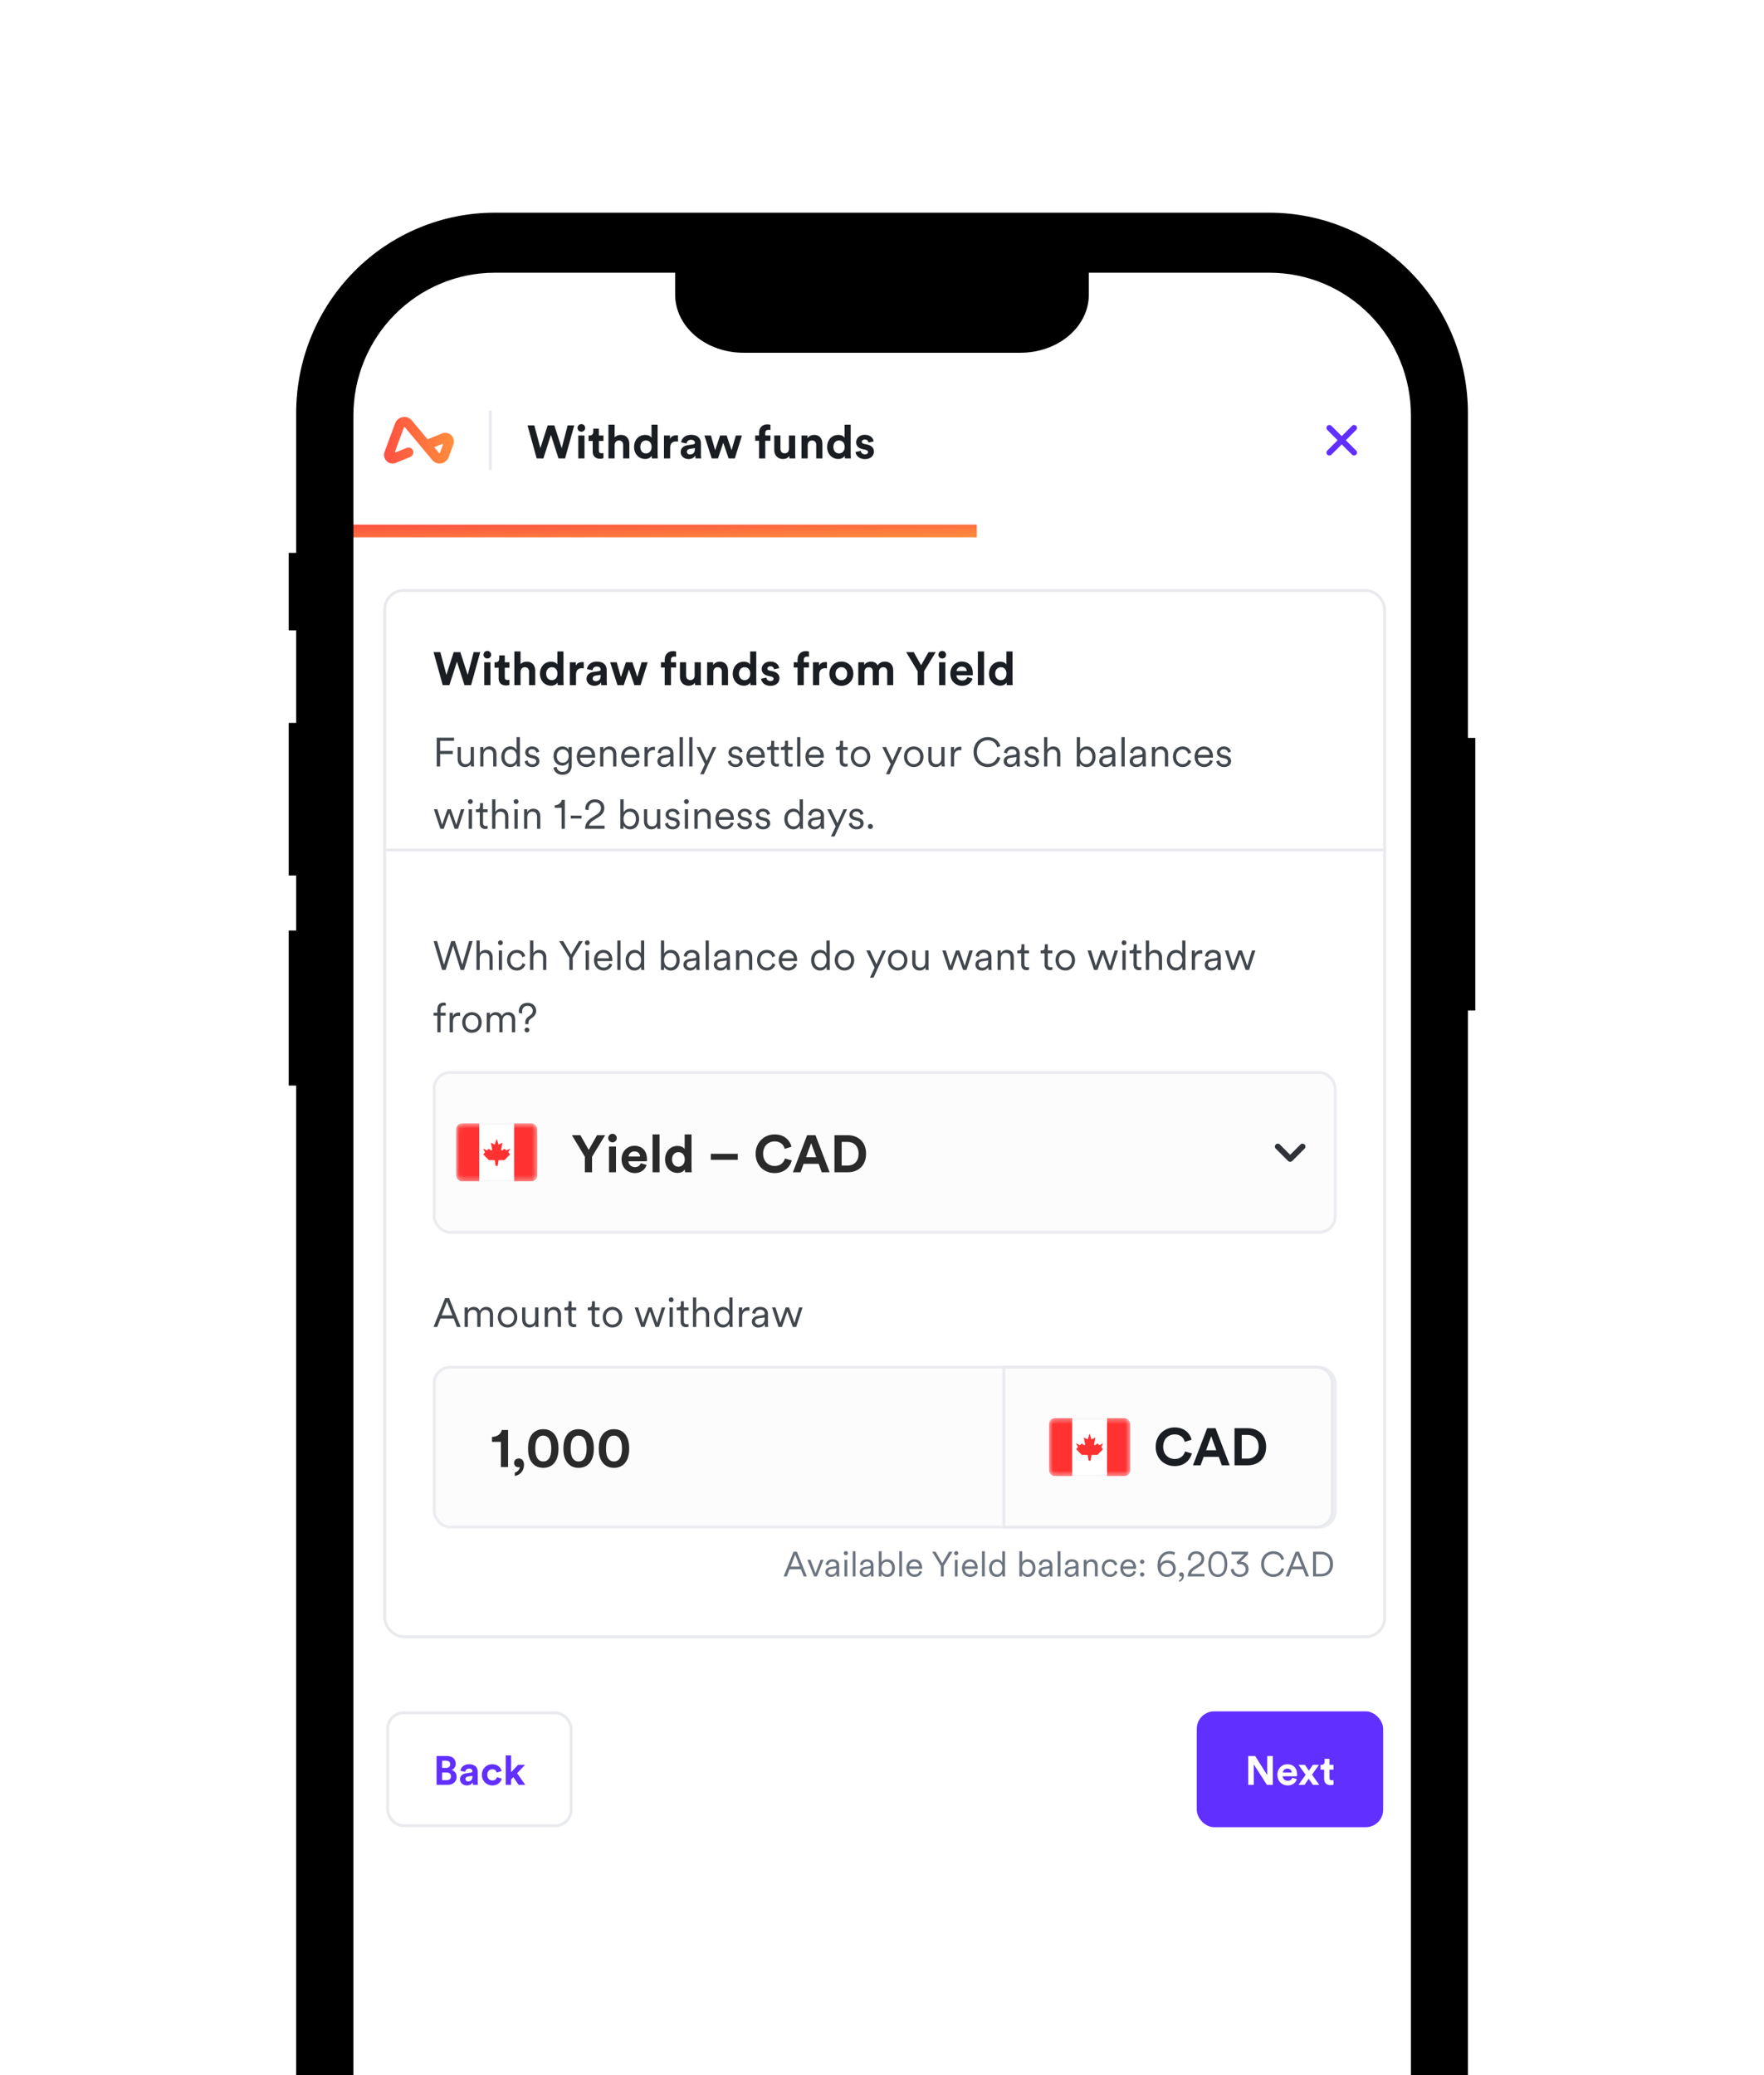
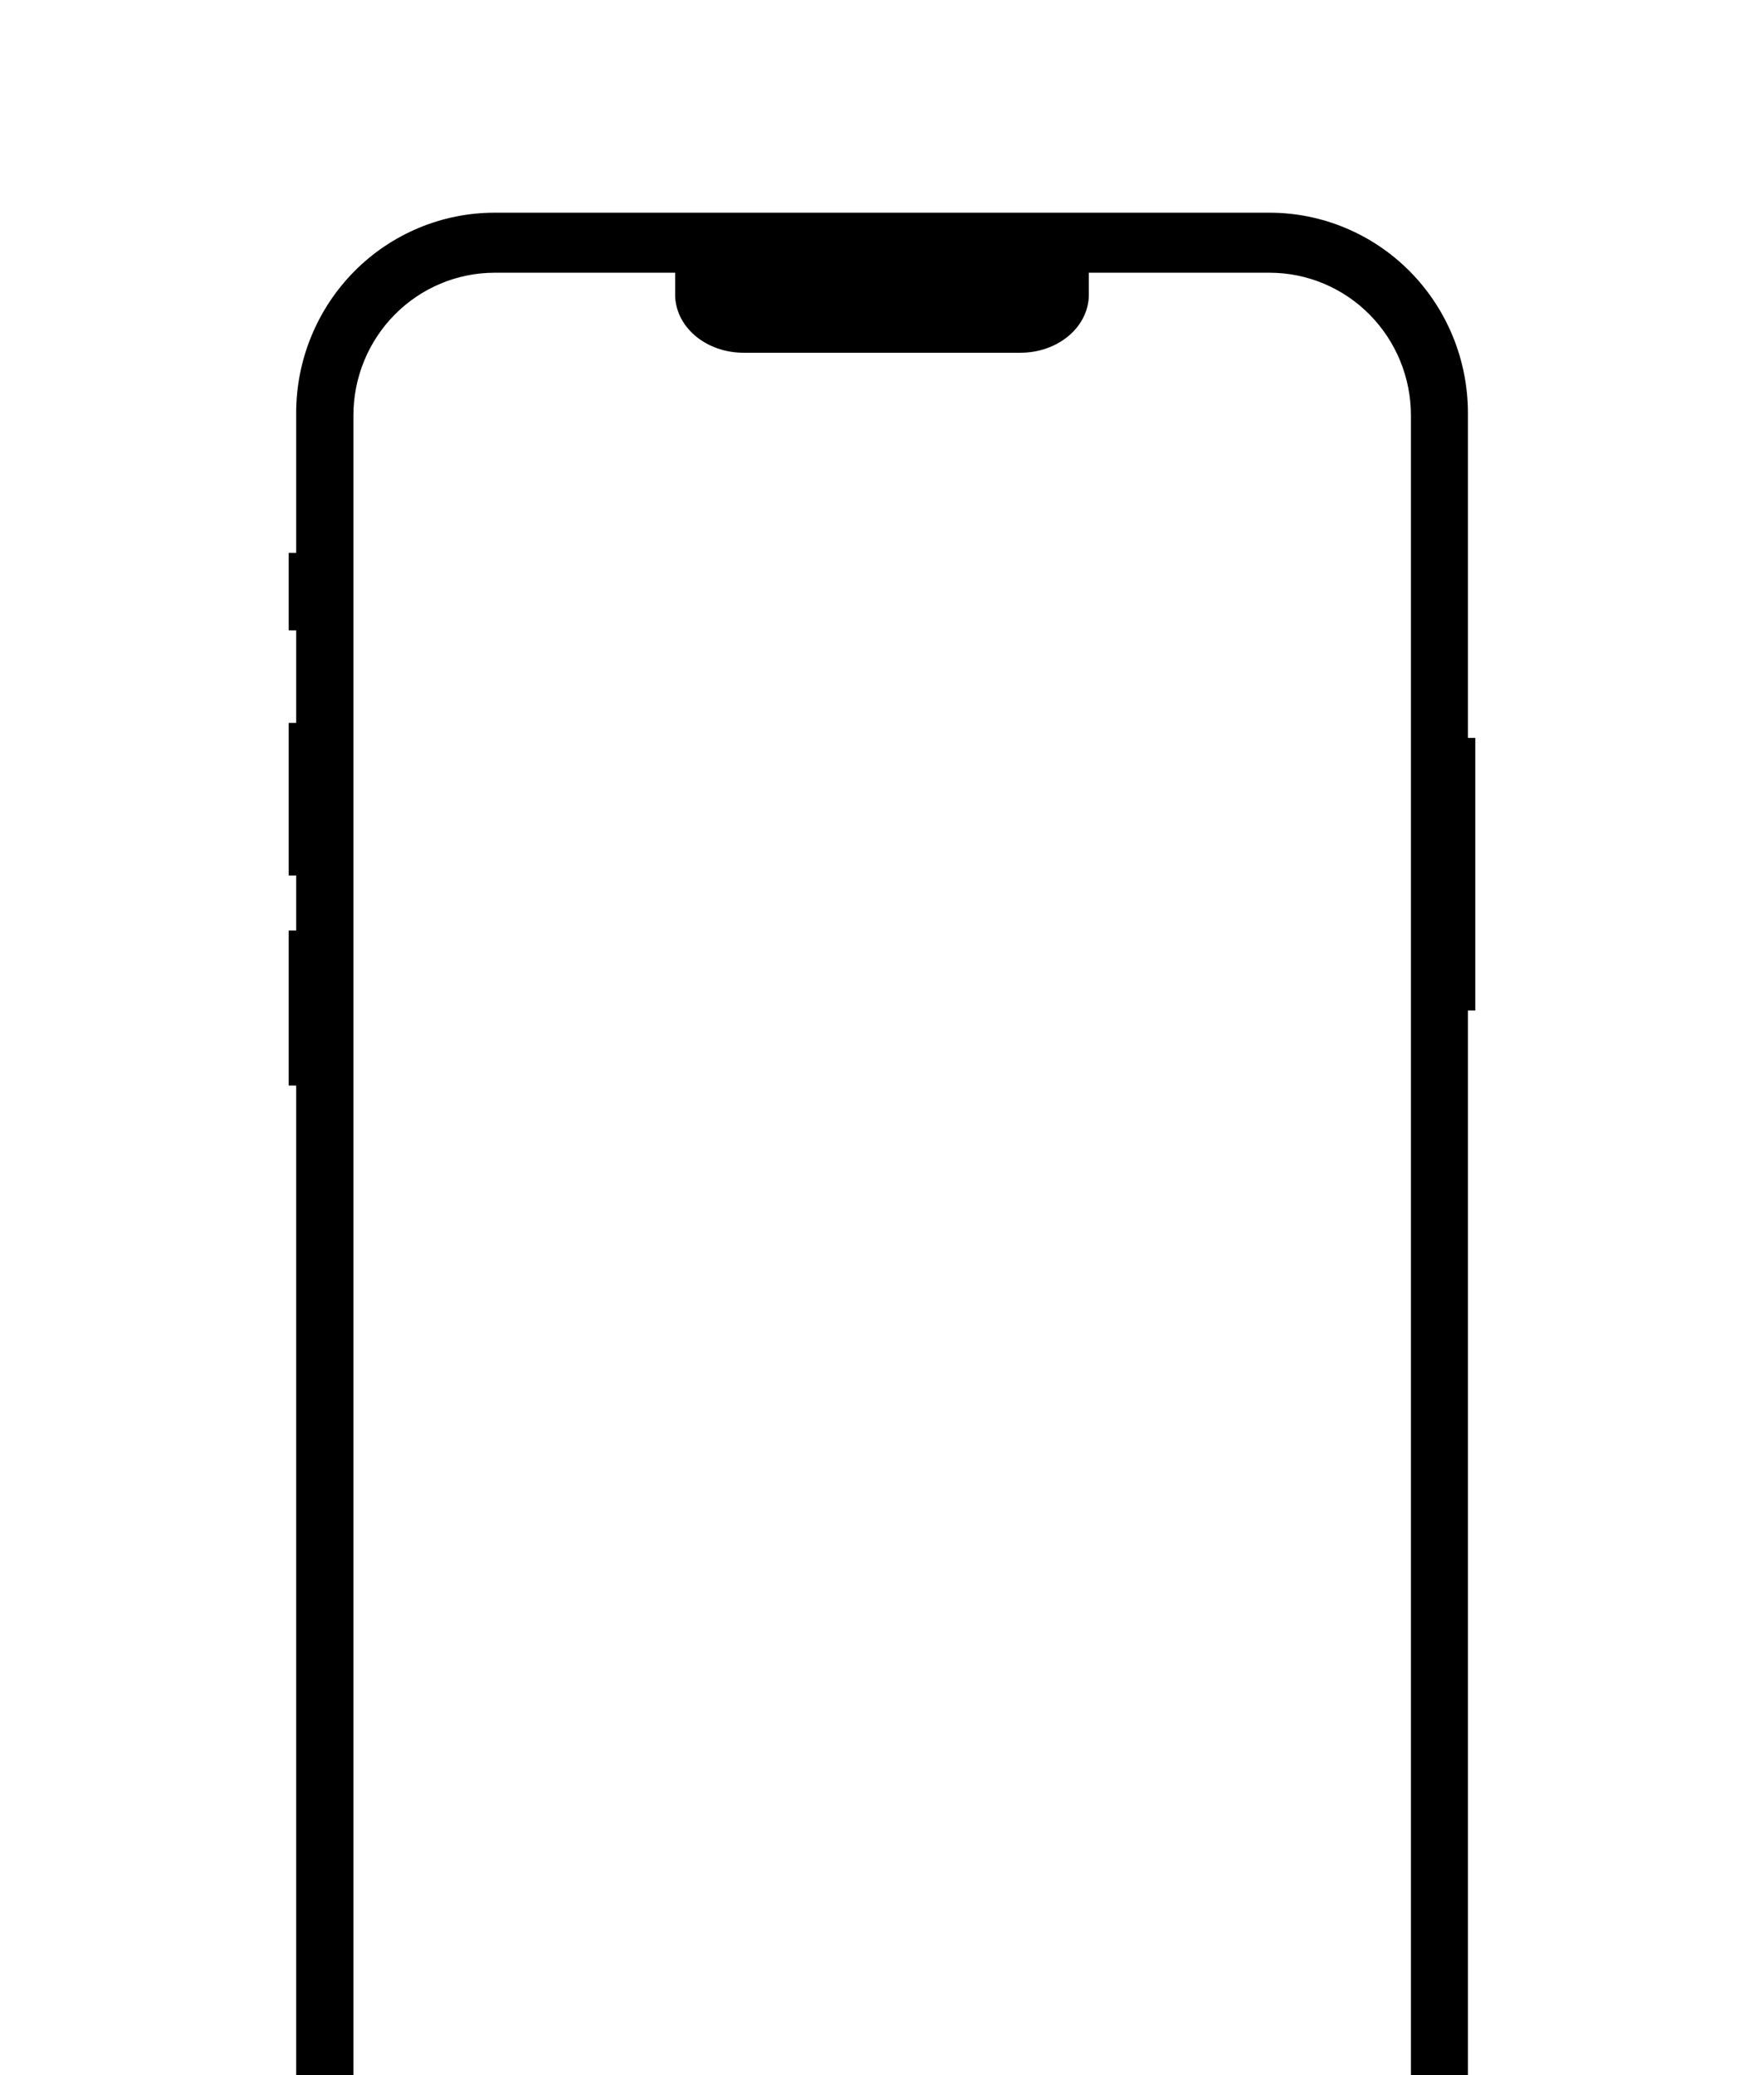
<svg xmlns="http://www.w3.org/2000/svg" width="340" height="400" viewBox="0 0 340 400" fill="none">
  <g clip-path="url(#clip0_1073_50611)">
    <g clip-path="url(#clip1_1073_50611)">
      <rect x="65.045" y="51.678" width="210.603" height="451.293" rx="20.684" fill="white" />
      <g filter="url(#filter0_i_1073_50611)">
        <rect width="210.396" height="31.419" transform="translate(65.044 69.713)" fill="white" />
        <rect width="95.492" height="11.488" transform="translate(74.022 79.679)" fill="white" />
        <path fill-rule="evenodd" clip-rule="evenodd" d="M77.614 80.963C78.29 80.845 78.957 81.091 79.4 81.621L82.424 85.246L85.207 84.109C85.825 83.857 86.506 83.992 86.983 84.463C87.461 84.933 87.612 85.618 87.379 86.249L86.5 88.637C86.269 89.264 85.744 89.749 85.094 89.876C84.973 89.9 84.853 89.911 84.734 89.911C84.192 89.911 83.681 89.673 83.322 89.243L78.052 82.927C77.995 82.859 77.886 82.878 77.855 82.962L76.139 87.601C76.104 87.697 76.198 87.79 76.292 87.751L78.396 86.892C78.892 86.689 79.46 86.949 79.63 87.471C79.786 87.948 79.524 88.463 79.064 88.65L76.316 89.773C75.807 89.981 75.222 89.944 74.764 89.639C74.11 89.203 73.861 88.383 74.126 87.668L76.151 82.19C76.391 81.54 76.938 81.082 77.614 80.963ZM85.379 86.284C85.414 86.188 85.32 86.095 85.226 86.133L83.689 86.761L84.611 87.867C84.668 87.935 84.778 87.916 84.809 87.832L85.379 86.284Z" fill="url(#paint0_linear_1073_50611)" />
        <rect width="0.561" height="11.488" transform="translate(94.22 79.679)" fill="#E8EAED" />
        <path d="M108.264 86.956L109.413 82.558H110.679L108.919 88.922H107.644L106.19 84.389L104.736 88.922H103.443L101.675 82.558H102.985L104.152 86.939L105.562 82.558H106.845L108.264 86.956ZM112.654 88.922H111.46V84.506H112.654V88.922ZM111.316 83.061C111.316 82.647 111.648 82.315 112.052 82.315C112.465 82.315 112.789 82.647 112.789 83.061C112.789 83.455 112.465 83.788 112.052 83.788C111.648 83.788 111.316 83.455 111.316 83.061ZM115.424 83.186V84.506H116.312V85.565H115.424V87.414C115.424 87.8 115.603 87.926 115.944 87.926C116.088 87.926 116.25 87.908 116.312 87.89V88.877C116.205 88.922 115.989 88.985 115.639 88.985C114.777 88.985 114.239 88.474 114.239 87.621V85.565H113.44V84.506H113.664C114.131 84.506 114.346 84.201 114.346 83.805V83.186H115.424ZM118.466 86.328V88.922H117.272V82.423H118.466V84.874C118.753 84.533 119.238 84.389 119.66 84.389C120.782 84.389 121.303 85.17 121.303 86.139V88.922H120.109V86.346C120.109 85.852 119.866 85.466 119.292 85.466C118.789 85.466 118.493 85.843 118.466 86.328ZM126.752 82.423V88.123C126.752 88.42 126.77 88.743 126.788 88.922H125.648C125.63 88.833 125.603 88.617 125.603 88.411C125.406 88.761 124.957 89.03 124.365 89.03C123.108 89.03 122.21 88.043 122.21 86.705C122.21 85.412 123.081 84.398 124.329 84.398C125.092 84.398 125.451 84.712 125.576 84.946V82.423H126.752ZM123.413 86.705C123.413 87.495 123.88 87.962 124.508 87.962C125.119 87.962 125.594 87.495 125.594 86.696C125.594 85.906 125.119 85.466 124.508 85.466C123.898 85.466 123.413 85.915 123.413 86.705ZM130.669 84.488V85.691C130.534 85.664 130.418 85.655 130.31 85.655C129.7 85.655 129.17 85.951 129.17 86.903V88.922H127.976V84.506H129.134V85.161C129.403 84.578 130.014 84.47 130.391 84.47C130.49 84.47 130.579 84.479 130.669 84.488ZM131.196 87.719C131.196 86.93 131.779 86.49 132.516 86.382L133.602 86.22C133.853 86.184 133.934 86.059 133.934 85.906C133.934 85.592 133.692 85.332 133.189 85.332C132.668 85.332 132.381 85.664 132.345 86.05L131.286 85.825C131.358 85.134 131.995 84.371 133.18 84.371C134.58 84.371 135.101 85.161 135.101 86.05V88.222C135.101 88.456 135.128 88.77 135.155 88.922H134.06C134.033 88.806 134.015 88.563 134.015 88.393C133.79 88.743 133.368 89.048 132.713 89.048C131.771 89.048 131.196 88.411 131.196 87.719ZM132.964 88.159C133.467 88.159 133.934 87.917 133.934 87.136V86.939L132.938 87.091C132.632 87.136 132.39 87.306 132.39 87.648C132.39 87.908 132.578 88.159 132.964 88.159ZM138.801 84.506H140.058L141.01 87.351L141.826 84.506H143.011L141.629 88.922H140.435L139.403 85.906L138.388 88.922H137.176L135.767 84.506H137.024L137.841 87.342L138.801 84.506ZM148.121 83.41C147.851 83.41 147.501 83.527 147.501 84.021V84.506H148.498V85.529H147.501V88.922H146.298V85.529H145.562V84.506H146.298V84.003C146.298 83.007 146.927 82.36 147.905 82.36C148.157 82.36 148.399 82.405 148.498 82.45V83.455C148.435 83.438 148.318 83.41 148.121 83.41ZM152.169 88.922C152.151 88.833 152.133 88.626 152.133 88.447C151.891 88.859 151.379 89.039 150.912 89.039C149.844 89.039 149.234 88.258 149.234 87.297V84.506H150.428V87.055C150.428 87.549 150.679 87.944 151.236 87.944C151.765 87.944 152.07 87.585 152.07 87.073V84.506H153.264V88.123C153.264 88.465 153.291 88.77 153.309 88.922H152.169ZM155.68 86.382V88.922H154.486V84.506H155.644V85.053C155.913 84.596 156.443 84.389 156.919 84.389C158.014 84.389 158.517 85.17 158.517 86.139V88.922H157.323V86.346C157.323 85.852 157.08 85.466 156.506 85.466C155.985 85.466 155.68 85.87 155.68 86.382ZM163.966 82.423V88.123C163.966 88.42 163.984 88.743 164.002 88.922H162.862C162.844 88.833 162.817 88.617 162.817 88.411C162.62 88.761 162.171 89.03 161.578 89.03C160.322 89.03 159.424 88.043 159.424 86.705C159.424 85.412 160.295 84.398 161.542 84.398C162.305 84.398 162.665 84.712 162.79 84.946V82.423H163.966ZM160.627 86.705C160.627 87.495 161.094 87.962 161.722 87.962C162.332 87.962 162.808 87.495 162.808 86.696C162.808 85.906 162.332 85.466 161.722 85.466C161.112 85.466 160.627 85.915 160.627 86.705ZM164.894 87.692L165.917 87.468C165.944 87.818 166.204 88.141 166.725 88.141C167.12 88.141 167.308 87.935 167.308 87.701C167.308 87.504 167.174 87.342 166.833 87.271L166.249 87.136C165.396 86.947 165.01 86.436 165.01 85.816C165.01 85.026 165.71 84.371 166.662 84.371C167.919 84.371 168.341 85.17 168.395 85.646L167.398 85.87C167.362 85.61 167.174 85.278 166.671 85.278C166.357 85.278 166.105 85.466 166.105 85.718C166.105 85.933 166.267 86.068 166.509 86.113L167.138 86.247C168.009 86.427 168.448 86.956 168.448 87.603C168.448 88.321 167.892 89.057 166.734 89.057C165.405 89.057 164.947 88.195 164.894 87.692Z" fill="#1A1D21" />
        <path fill-rule="evenodd" clip-rule="evenodd" d="M259.402 85.422L261.386 87.406C261.605 87.625 261.605 87.98 261.386 88.2C261.167 88.419 260.812 88.419 260.593 88.2L258.609 86.216L256.625 88.2C256.406 88.419 256.051 88.419 255.832 88.2C255.613 87.98 255.613 87.625 255.832 87.406L257.815 85.422L255.832 83.439C255.613 83.22 255.613 82.864 255.832 82.645C256.051 82.426 256.406 82.426 256.625 82.645L258.609 84.629L260.593 82.645C260.812 82.426 261.167 82.426 261.386 82.645C261.605 82.864 261.605 83.22 261.386 83.439L259.402 85.422Z" fill="#612FFF" />
      </g>
      <rect width="123.228" height="2.447" transform="translate(63.959 101.11)" fill="#F6F7F8" />
      <rect width="123.228" height="2.447" transform="translate(65.044 101.132)" fill="url(#paint1_linear_1073_50611)" />
      <g filter="url(#filter1_d_1073_50611)">
        <g clip-path="url(#clip2_1073_50611)">
          <rect x="74.44" y="114.102" width="192.155" height="201.119" rx="3.361" fill="white" />
          <path d="M90.145 130.102L91.292 125.71H92.556L90.799 132.065H89.526L88.074 127.539L86.622 132.065H85.332L83.566 125.71H84.874L86.04 130.084L87.447 125.71H88.729L90.145 130.102ZM94.528 132.065H93.336V127.655H94.528V132.065ZM93.193 126.212C93.193 125.8 93.525 125.468 93.928 125.468C94.34 125.468 94.663 125.8 94.663 126.212C94.663 126.607 94.34 126.938 93.928 126.938C93.525 126.938 93.193 126.607 93.193 126.212ZM97.294 126.338V127.655H98.181V128.713H97.294V130.56C97.294 130.945 97.473 131.07 97.814 131.07C97.957 131.07 98.119 131.053 98.181 131.035V132.021C98.074 132.065 97.859 132.128 97.509 132.128C96.649 132.128 96.111 131.617 96.111 130.766V128.713H95.313V127.655H95.537C96.003 127.655 96.219 127.351 96.219 126.956V126.338H97.294ZM100.332 129.475V132.065H99.14V125.576H100.332V128.023C100.619 127.682 101.103 127.539 101.524 127.539C102.644 127.539 103.164 128.319 103.164 129.287V132.065H101.972V129.493C101.972 129 101.73 128.614 101.157 128.614C100.655 128.614 100.359 128.991 100.332 129.475ZM108.606 125.576V131.268C108.606 131.563 108.624 131.886 108.642 132.065H107.503C107.485 131.976 107.459 131.761 107.459 131.555C107.261 131.904 106.813 132.173 106.222 132.173C104.967 132.173 104.07 131.187 104.07 129.851C104.07 128.561 104.94 127.548 106.186 127.548C106.948 127.548 107.306 127.862 107.432 128.095V125.576H108.606ZM105.271 129.851C105.271 130.64 105.738 131.106 106.365 131.106C106.975 131.106 107.45 130.64 107.45 129.842C107.45 129.054 106.975 128.614 106.365 128.614C105.756 128.614 105.271 129.063 105.271 129.851ZM112.517 127.637V128.839C112.382 128.812 112.266 128.803 112.158 128.803C111.549 128.803 111.02 129.099 111.02 130.049V132.065H109.828V127.655H110.984V128.31C111.253 127.727 111.862 127.62 112.239 127.62C112.337 127.62 112.427 127.628 112.517 127.637ZM113.043 130.864C113.043 130.076 113.625 129.636 114.36 129.529L115.445 129.367C115.696 129.332 115.777 129.206 115.777 129.054C115.777 128.74 115.535 128.48 115.033 128.48C114.513 128.48 114.226 128.812 114.19 129.197L113.132 128.973C113.204 128.283 113.841 127.521 115.024 127.521C116.422 127.521 116.942 128.31 116.942 129.197V131.366C116.942 131.599 116.969 131.913 116.996 132.065H115.902C115.875 131.949 115.857 131.707 115.857 131.537C115.633 131.886 115.212 132.191 114.558 132.191C113.617 132.191 113.043 131.555 113.043 130.864ZM114.809 131.304C115.311 131.304 115.777 131.062 115.777 130.282V130.084L114.782 130.237C114.477 130.282 114.235 130.452 114.235 130.793C114.235 131.053 114.423 131.304 114.809 131.304ZM120.637 127.655H121.892L122.842 130.497L123.657 127.655H124.841L123.46 132.065H122.268L121.237 129.054L120.224 132.065H119.014L117.607 127.655H118.862L119.678 130.488L120.637 127.655ZM129.942 126.562C129.674 126.562 129.324 126.678 129.324 127.171V127.655H130.319V128.677H129.324V132.065H128.123V128.677H127.388V127.655H128.123V127.153C128.123 126.158 128.75 125.513 129.727 125.513C129.978 125.513 130.22 125.558 130.319 125.603V126.607C130.256 126.589 130.14 126.562 129.942 126.562ZM133.985 132.065C133.967 131.976 133.949 131.77 133.949 131.59C133.707 132.003 133.196 132.182 132.73 132.182C131.663 132.182 131.054 131.402 131.054 130.443V127.655H132.246V130.201C132.246 130.694 132.497 131.088 133.053 131.088C133.581 131.088 133.886 130.73 133.886 130.219V127.655H135.078V131.268C135.078 131.608 135.105 131.913 135.123 132.065H133.985ZM137.49 129.529V132.065H136.298V127.655H137.454V128.202C137.723 127.745 138.252 127.539 138.727 127.539C139.821 127.539 140.323 128.319 140.323 129.287V132.065H139.131V129.493C139.131 129 138.889 128.614 138.315 128.614C137.795 128.614 137.49 129.018 137.49 129.529ZM145.764 125.576V131.268C145.764 131.563 145.782 131.886 145.8 132.065H144.662C144.644 131.976 144.617 131.761 144.617 131.555C144.42 131.904 143.972 132.173 143.38 132.173C142.125 132.173 141.229 131.187 141.229 129.851C141.229 128.561 142.098 127.548 143.344 127.548C144.106 127.548 144.465 127.862 144.59 128.095V125.576H145.764ZM142.43 129.851C142.43 130.64 142.896 131.106 143.523 131.106C144.133 131.106 144.608 130.64 144.608 129.842C144.608 129.054 144.133 128.614 143.523 128.614C142.914 128.614 142.43 129.063 142.43 129.851ZM146.69 130.837L147.712 130.613C147.739 130.963 147.999 131.286 148.519 131.286C148.913 131.286 149.101 131.079 149.101 130.846C149.101 130.649 148.967 130.488 148.626 130.416L148.044 130.282C147.192 130.093 146.807 129.583 146.807 128.964C146.807 128.175 147.506 127.521 148.456 127.521C149.711 127.521 150.132 128.319 150.186 128.794L149.191 129.018C149.155 128.758 148.967 128.426 148.465 128.426C148.151 128.426 147.9 128.614 147.9 128.865C147.9 129.081 148.062 129.215 148.304 129.26L148.931 129.394C149.801 129.574 150.24 130.102 150.24 130.748C150.24 131.465 149.684 132.2 148.528 132.2C147.201 132.2 146.744 131.339 146.69 130.837ZM155.546 126.562C155.277 126.562 154.928 126.678 154.928 127.171V127.655H155.923V128.677H154.928V132.065H153.727V128.677H152.992V127.655H153.727V127.153C153.727 126.158 154.354 125.513 155.331 125.513C155.582 125.513 155.824 125.558 155.923 125.603V126.607C155.86 126.589 155.743 126.562 155.546 126.562ZM159.391 127.637V128.839C159.257 128.812 159.14 128.803 159.033 128.803C158.423 128.803 157.894 129.099 157.894 130.049V132.065H156.702V127.655H157.859V128.31C158.127 127.727 158.737 127.62 159.113 127.62C159.212 127.62 159.302 127.628 159.391 127.637ZM162.169 131.115C162.751 131.115 163.289 130.694 163.289 129.86C163.289 129.027 162.751 128.606 162.169 128.606C161.586 128.606 161.048 129.027 161.048 129.86C161.048 130.685 161.586 131.115 162.169 131.115ZM162.169 127.521C163.486 127.521 164.481 128.498 164.481 129.86C164.481 131.214 163.486 132.2 162.169 132.2C160.851 132.2 159.856 131.214 159.856 129.86C159.856 128.498 160.851 127.521 162.169 127.521ZM166.622 132.065H165.429V127.655H166.568V128.193C166.81 127.763 167.375 127.53 167.859 127.53C168.459 127.53 168.943 127.79 169.167 128.265C169.517 127.727 169.983 127.53 170.566 127.53C171.381 127.53 172.161 128.023 172.161 129.206V132.065H171.005V129.448C171.005 128.973 170.772 128.614 170.225 128.614C169.714 128.614 169.409 129.009 169.409 129.484V132.065H168.226V129.448C168.226 128.973 167.984 128.614 167.446 128.614C166.926 128.614 166.622 129 166.622 129.484V132.065ZM176.876 129.394L174.662 125.71H176.114L177.539 128.229L178.964 125.71H180.353L178.112 129.394V132.065H176.876V129.394ZM182.211 132.065H181.019V127.655H182.211V132.065ZM180.876 126.212C180.876 125.8 181.208 125.468 181.611 125.468C182.023 125.468 182.346 125.8 182.346 126.212C182.346 126.607 182.023 126.938 181.611 126.938C181.208 126.938 180.876 126.607 180.876 126.212ZM184.368 129.358H186.34C186.322 128.919 186.035 128.489 185.354 128.489C184.735 128.489 184.395 128.955 184.368 129.358ZM186.456 130.506L187.451 130.802C187.227 131.563 186.528 132.2 185.443 132.2C184.233 132.2 183.167 131.33 183.167 129.842C183.167 128.435 184.206 127.521 185.336 127.521C186.698 127.521 187.514 128.39 187.514 129.807C187.514 129.977 187.496 130.156 187.496 130.174H184.341C184.368 130.757 184.861 131.178 185.452 131.178C186.008 131.178 186.313 130.9 186.456 130.506ZM189.669 132.065H188.477V125.576H189.669V132.065ZM195.151 125.576V131.268C195.151 131.563 195.169 131.886 195.187 132.065H194.049C194.031 131.976 194.004 131.761 194.004 131.555C193.807 131.904 193.358 132.173 192.767 132.173C191.512 132.173 190.616 131.187 190.616 129.851C190.616 128.561 191.485 127.548 192.731 127.548C193.493 127.548 193.851 127.862 193.977 128.095V125.576H195.151ZM191.817 129.851C191.817 130.64 192.283 131.106 192.91 131.106C193.52 131.106 193.995 130.64 193.995 129.842C193.995 129.054 193.52 128.614 192.91 128.614C192.301 128.614 191.817 129.063 191.817 129.851Z" fill="#1A1D21" />
          <line x1="74.44" y1="163.835" x2="266.596" y2="163.835" stroke="#E8EAED" stroke-width="0.56" />
          <path d="M84.832 147.751H84.173V142.191H87.514V142.795H84.832V144.748H87.271V145.351H84.832V147.751ZM90.746 147.242C90.565 147.626 90.11 147.861 89.616 147.861C88.707 147.861 88.205 147.187 88.205 146.355V143.995H88.832V146.253C88.832 146.802 89.091 147.297 89.757 147.297C90.377 147.297 90.714 146.857 90.714 146.261V143.995H91.342V147.046C91.342 147.336 91.365 147.602 91.389 147.751H90.785C90.761 147.665 90.746 147.461 90.746 147.273V147.242ZM93.191 145.54V147.751H92.564V143.995H93.175V144.559C93.419 144.12 93.858 143.885 94.352 143.885C95.254 143.885 95.693 144.528 95.693 145.344V147.751H95.066V145.438C95.066 144.889 94.815 144.45 94.132 144.45C93.528 144.45 93.191 144.951 93.191 145.54ZM99.59 147.21V147.108C99.417 147.477 99.009 147.861 98.359 147.861C97.276 147.861 96.617 146.983 96.617 145.869C96.617 144.779 97.308 143.885 98.359 143.885C99.08 143.885 99.449 144.285 99.574 144.599V142.081H100.202V147.046C100.202 147.422 100.225 147.673 100.241 147.751H99.629C99.613 147.665 99.59 147.453 99.59 147.21ZM98.413 147.297C99.119 147.297 99.59 146.7 99.59 145.869C99.59 145.038 99.127 144.45 98.413 144.45C97.7 144.45 97.245 145.038 97.245 145.869C97.245 146.7 97.707 147.297 98.413 147.297ZM101.12 146.763L101.684 146.567C101.739 146.999 102.061 147.328 102.626 147.328C103.073 147.328 103.355 147.077 103.355 146.755C103.355 146.473 103.127 146.285 102.782 146.206L102.171 146.065C101.598 145.932 101.237 145.563 101.237 145.022C101.237 144.395 101.833 143.885 102.547 143.885C103.52 143.885 103.857 144.504 103.943 144.889L103.386 145.093C103.339 144.834 103.143 144.418 102.547 144.418C102.155 144.418 101.849 144.669 101.849 144.983C101.849 145.25 102.014 145.414 102.343 145.493L102.955 145.634C103.614 145.783 103.975 146.167 103.975 146.724C103.975 147.265 103.512 147.861 102.618 147.861C101.629 147.861 101.182 147.234 101.12 146.763ZM106.681 147.963L107.285 147.814C107.348 148.363 107.764 148.787 108.375 148.787C109.254 148.787 109.575 148.269 109.575 147.493V146.889C109.403 147.25 108.995 147.587 108.383 147.587C107.387 147.587 106.689 146.795 106.689 145.744C106.689 144.693 107.379 143.885 108.399 143.885C108.987 143.885 109.395 144.159 109.583 144.528V143.995H110.203V147.469C110.203 148.395 109.779 149.351 108.375 149.351C107.45 149.351 106.775 148.755 106.681 147.963ZM109.607 145.736C109.607 144.959 109.144 144.45 108.462 144.45C107.779 144.45 107.317 144.959 107.317 145.736C107.317 146.512 107.779 147.022 108.462 147.022C109.144 147.022 109.607 146.512 109.607 145.736ZM111.829 145.508H114.072C114.056 144.912 113.672 144.442 112.958 144.442C112.307 144.442 111.868 144.951 111.829 145.508ZM114.158 146.489L114.699 146.685C114.487 147.336 113.899 147.861 113.028 147.861C112.025 147.861 111.17 147.124 111.17 145.861C111.17 144.677 112.001 143.885 112.95 143.885C114.087 143.885 114.723 144.677 114.723 145.822C114.723 145.9 114.715 145.987 114.707 146.042H111.813V146.073C111.813 146.787 112.354 147.297 113.028 147.297C113.664 147.297 114.009 146.936 114.158 146.489ZM116.299 145.54V147.751H115.672V143.995H116.283V144.559C116.527 144.12 116.966 143.885 117.46 143.885C118.362 143.885 118.801 144.528 118.801 145.344V147.751H118.174V145.438C118.174 144.889 117.923 144.45 117.24 144.45C116.636 144.45 116.299 144.951 116.299 145.54ZM120.376 145.508H122.619C122.604 144.912 122.219 144.442 121.506 144.442C120.855 144.442 120.415 144.951 120.376 145.508ZM122.706 146.489L123.247 146.685C123.035 147.336 122.447 147.861 121.576 147.861C120.572 147.861 119.717 147.124 119.717 145.861C119.717 144.677 120.549 143.885 121.498 143.885C122.635 143.885 123.27 144.677 123.27 145.822C123.27 145.9 123.262 145.987 123.255 146.042H120.361V146.073C120.361 146.787 120.902 147.297 121.576 147.297C122.212 147.297 122.557 146.936 122.706 146.489ZM126.235 143.971V144.638C126.133 144.606 126.016 144.599 125.906 144.599C125.278 144.599 124.847 144.959 124.847 145.806V147.751H124.219V143.995H124.831V144.669C125.074 144.12 125.553 143.94 125.968 143.94C126.07 143.94 126.18 143.955 126.235 143.971ZM126.71 146.755C126.71 146.097 127.173 145.728 127.832 145.634L128.843 145.485C129.118 145.446 129.181 145.328 129.181 145.163C129.181 144.74 128.898 144.418 128.31 144.418C127.761 144.418 127.432 144.748 127.377 145.226L126.781 145.085C126.859 144.371 127.487 143.885 128.294 143.885C129.361 143.885 129.808 144.497 129.808 145.226V147.124C129.808 147.438 129.832 147.634 129.855 147.751H129.243C129.228 147.665 129.196 147.477 129.196 147.187C129.032 147.493 128.624 147.861 127.949 147.861C127.173 147.861 126.71 147.328 126.71 146.755ZM128.028 147.328C128.679 147.328 129.181 146.967 129.181 146.167V145.916L127.957 146.097C127.596 146.151 127.338 146.355 127.338 146.724C127.338 147.03 127.596 147.328 128.028 147.328ZM131.618 147.751H130.99V142.081H131.618V147.751ZM133.471 147.751H132.844V142.081H133.471V147.751ZM135.654 149.242H134.956L135.866 147.304L134.25 143.995H134.972L136.211 146.653L137.38 143.995H138.062L135.654 149.242ZM140.297 146.763L140.861 146.567C140.916 146.999 141.238 147.328 141.803 147.328C142.25 147.328 142.532 147.077 142.532 146.755C142.532 146.473 142.305 146.285 141.959 146.206L141.348 146.065C140.775 145.932 140.414 145.563 140.414 145.022C140.414 144.395 141.01 143.885 141.724 143.885C142.697 143.885 143.034 144.504 143.12 144.889L142.563 145.093C142.516 144.834 142.32 144.418 141.724 144.418C141.332 144.418 141.026 144.669 141.026 144.983C141.026 145.25 141.191 145.414 141.52 145.493L142.132 145.634C142.791 145.783 143.152 146.167 143.152 146.724C143.152 147.265 142.689 147.861 141.795 147.861C140.807 147.861 140.359 147.234 140.297 146.763ZM144.518 145.508H146.761C146.746 144.912 146.361 144.442 145.648 144.442C144.997 144.442 144.557 144.951 144.518 145.508ZM146.848 146.489L147.389 146.685C147.177 147.336 146.589 147.861 145.718 147.861C144.714 147.861 143.859 147.124 143.859 145.861C143.859 144.677 144.691 143.885 145.64 143.885C146.777 143.885 147.412 144.677 147.412 145.822C147.412 145.9 147.404 145.987 147.397 146.042H144.503V146.073C144.503 146.787 145.044 147.297 145.718 147.297C146.353 147.297 146.699 146.936 146.848 146.489ZM149.233 142.802V143.995H150.119V144.559H149.233V146.638C149.233 147.03 149.405 147.226 149.805 147.226C149.915 147.226 150.056 147.202 150.119 147.187V147.72C150.049 147.744 149.868 147.791 149.625 147.791C149.005 147.791 148.605 147.406 148.605 146.724V144.559H147.853V143.995H148.096C148.48 143.995 148.645 143.775 148.645 143.422V142.802H149.233ZM151.891 142.802V143.995H152.777V144.559H151.891V146.638C151.891 147.03 152.063 147.226 152.463 147.226C152.573 147.226 152.714 147.202 152.777 147.187V147.72C152.706 147.744 152.526 147.791 152.283 147.791C151.663 147.791 151.263 147.406 151.263 146.724V144.559H150.51V143.995H150.753C151.138 143.995 151.302 143.775 151.302 143.422V142.802H151.891ZM154.266 147.751H153.639V142.081H154.266V147.751ZM155.892 145.508H158.135C158.12 144.912 157.735 144.442 157.022 144.442C156.371 144.442 155.931 144.951 155.892 145.508ZM158.222 146.489L158.763 146.685C158.551 147.336 157.963 147.861 157.092 147.861C156.088 147.861 155.233 147.124 155.233 145.861C155.233 144.677 156.065 143.885 157.014 143.885C158.151 143.885 158.786 144.677 158.786 145.822C158.786 145.9 158.778 145.987 158.771 146.042H155.876V146.073C155.876 146.787 156.418 147.297 157.092 147.297C157.727 147.297 158.073 146.936 158.222 146.489ZM162.491 142.802V143.995H163.377V144.559H162.491V146.638C162.491 147.03 162.664 147.226 163.064 147.226C163.173 147.226 163.315 147.202 163.377 147.187V147.72C163.307 147.744 163.126 147.791 162.883 147.791C162.264 147.791 161.864 147.406 161.864 146.724V144.559H161.111V143.995H161.354C161.738 143.995 161.903 143.775 161.903 143.422V142.802H162.491ZM165.863 143.885C166.945 143.885 167.745 144.716 167.745 145.869C167.745 147.03 166.945 147.861 165.863 147.861C164.78 147.861 163.98 147.03 163.98 145.869C163.98 144.716 164.78 143.885 165.863 143.885ZM165.863 144.45C165.188 144.45 164.608 144.959 164.608 145.869C164.608 146.787 165.188 147.297 165.863 147.297C166.537 147.297 167.117 146.787 167.117 145.869C167.117 144.959 166.537 144.45 165.863 144.45ZM171.461 149.242H170.763L171.673 147.304L170.057 143.995H170.779L172.018 146.653L173.187 143.995H173.869L171.461 149.242ZM176.118 143.885C177.201 143.885 178.001 144.716 178.001 145.869C178.001 147.03 177.201 147.861 176.118 147.861C175.036 147.861 174.236 147.03 174.236 145.869C174.236 144.716 175.036 143.885 176.118 143.885ZM176.118 144.45C175.444 144.45 174.863 144.959 174.863 145.869C174.863 146.787 175.444 147.297 176.118 147.297C176.793 147.297 177.373 146.787 177.373 145.869C177.373 144.959 176.793 144.45 176.118 144.45ZM181.462 147.242C181.281 147.626 180.827 147.861 180.332 147.861C179.423 147.861 178.921 147.187 178.921 146.355V143.995H179.548V146.253C179.548 146.802 179.807 147.297 180.474 147.297C181.093 147.297 181.431 146.857 181.431 146.261V143.995H182.058V147.046C182.058 147.336 182.081 147.602 182.105 147.751H181.501C181.478 147.665 181.462 147.461 181.462 147.273V147.242ZM185.296 143.971V144.638C185.194 144.606 185.076 144.599 184.966 144.599C184.339 144.599 183.907 144.959 183.907 145.806V147.751H183.28V143.995H183.892V144.669C184.135 144.12 184.613 143.94 185.029 143.94C185.131 143.94 185.241 143.955 185.296 143.971ZM190.378 147.861C188.966 147.861 187.641 146.826 187.641 144.967C187.641 143.108 189.005 142.081 190.378 142.081C191.641 142.081 192.535 142.779 192.809 143.846L192.197 144.057C191.986 143.187 191.327 142.685 190.378 142.685C189.319 142.685 188.299 143.461 188.299 144.967C188.299 146.481 189.319 147.257 190.378 147.257C191.366 147.257 192.009 146.661 192.237 145.861L192.817 146.073C192.535 147.116 191.648 147.861 190.378 147.861ZM193.445 146.755C193.445 146.097 193.908 145.728 194.567 145.634L195.578 145.485C195.853 145.446 195.916 145.328 195.916 145.163C195.916 144.74 195.633 144.418 195.045 144.418C194.496 144.418 194.167 144.748 194.112 145.226L193.516 145.085C193.594 144.371 194.222 143.885 195.029 143.885C196.096 143.885 196.543 144.497 196.543 145.226V147.124C196.543 147.438 196.567 147.634 196.59 147.751H195.978C195.963 147.665 195.931 147.477 195.931 147.187C195.767 147.493 195.359 147.861 194.684 147.861C193.908 147.861 193.445 147.328 193.445 146.755ZM194.763 147.328C195.414 147.328 195.916 146.967 195.916 146.167V145.916L194.692 146.097C194.331 146.151 194.073 146.355 194.073 146.724C194.073 147.03 194.331 147.328 194.763 147.328ZM197.419 146.763L197.984 146.567C198.039 146.999 198.361 147.328 198.925 147.328C199.372 147.328 199.655 147.077 199.655 146.755C199.655 146.473 199.427 146.285 199.082 146.206L198.47 146.065C197.898 145.932 197.537 145.563 197.537 145.022C197.537 144.395 198.133 143.885 198.847 143.885C199.819 143.885 200.157 144.504 200.243 144.889L199.686 145.093C199.639 144.834 199.443 144.418 198.847 144.418C198.455 144.418 198.149 144.669 198.149 144.983C198.149 145.25 198.314 145.414 198.643 145.493L199.255 145.634C199.914 145.783 200.274 146.167 200.274 146.724C200.274 147.265 199.812 147.861 198.917 147.861C197.929 147.861 197.482 147.234 197.419 146.763ZM201.868 145.508V147.751H201.241V142.081H201.868V144.497C202.111 144.104 202.543 143.885 203.029 143.885C203.931 143.885 204.37 144.528 204.37 145.344V147.751H203.743V145.438C203.743 144.889 203.492 144.45 202.81 144.45C202.213 144.45 201.868 144.928 201.868 145.508ZM208.156 147.751H207.544V142.081H208.172V144.606C208.344 144.253 208.784 143.885 209.458 143.885C210.572 143.885 211.168 144.771 211.168 145.869C211.168 146.991 210.533 147.861 209.442 147.861C208.815 147.861 208.376 147.54 208.156 147.132V147.751ZM209.348 147.297C210.07 147.297 210.54 146.7 210.54 145.869C210.54 145.038 210.078 144.45 209.348 144.45C208.619 144.45 208.156 145.038 208.156 145.869C208.156 146.7 208.627 147.297 209.348 147.297ZM211.873 146.755C211.873 146.097 212.336 145.728 212.995 145.634L214.007 145.485C214.281 145.446 214.344 145.328 214.344 145.163C214.344 144.74 214.062 144.418 213.473 144.418C212.924 144.418 212.595 144.748 212.54 145.226L211.944 145.085C212.022 144.371 212.65 143.885 213.458 143.885C214.524 143.885 214.971 144.497 214.971 145.226V147.124C214.971 147.438 214.995 147.634 215.018 147.751H214.407C214.391 147.665 214.36 147.477 214.36 147.187C214.195 147.493 213.787 147.861 213.113 147.861C212.336 147.861 211.873 147.328 211.873 146.755ZM213.191 147.328C213.842 147.328 214.344 146.967 214.344 146.167V145.916L213.12 146.097C212.76 146.151 212.501 146.355 212.501 146.724C212.501 147.03 212.76 147.328 213.191 147.328ZM216.781 147.751H216.153V142.081H216.781V147.751ZM217.74 146.755C217.74 146.097 218.203 145.728 218.862 145.634L219.874 145.485C220.148 145.446 220.211 145.328 220.211 145.163C220.211 144.74 219.929 144.418 219.34 144.418C218.791 144.418 218.462 144.748 218.407 145.226L217.811 145.085C217.889 144.371 218.517 143.885 219.325 143.885C220.391 143.885 220.838 144.497 220.838 145.226V147.124C220.838 147.438 220.862 147.634 220.885 147.751H220.274C220.258 147.665 220.227 147.477 220.227 147.187C220.062 147.493 219.654 147.861 218.98 147.861C218.203 147.861 217.74 147.328 217.74 146.755ZM219.058 147.328C219.709 147.328 220.211 146.967 220.211 146.167V145.916L218.987 146.097C218.627 146.151 218.368 146.355 218.368 146.724C218.368 147.03 218.627 147.328 219.058 147.328ZM222.648 145.54V147.751H222.02V143.995H222.632V144.559C222.875 144.12 223.315 143.885 223.809 143.885C224.711 143.885 225.15 144.528 225.15 145.344V147.751H224.522V145.438C224.522 144.889 224.271 144.45 223.589 144.45C222.985 144.45 222.648 144.951 222.648 145.54ZM227.925 144.45C227.266 144.45 226.694 144.959 226.694 145.869C226.694 146.771 227.266 147.297 227.933 147.297C228.646 147.297 228.945 146.795 229.054 146.45L229.603 146.693C229.423 147.25 228.897 147.861 227.933 147.861C226.85 147.861 226.066 147.014 226.066 145.869C226.066 144.701 226.866 143.885 227.925 143.885C228.89 143.885 229.415 144.473 229.572 145.069L229.007 145.312C228.905 144.912 228.599 144.45 227.925 144.45ZM230.899 145.508H233.142C233.127 144.912 232.742 144.442 232.029 144.442C231.378 144.442 230.938 144.951 230.899 145.508ZM233.229 146.489L233.77 146.685C233.558 147.336 232.97 147.861 232.099 147.861C231.095 147.861 230.24 147.124 230.24 145.861C230.24 144.677 231.072 143.885 232.021 143.885C233.158 143.885 233.793 144.677 233.793 145.822C233.793 145.9 233.785 145.987 233.778 146.042H230.884V146.073C230.884 146.787 231.425 147.297 232.099 147.297C232.735 147.297 233.08 146.936 233.229 146.489ZM234.437 146.763L235.001 146.567C235.056 146.999 235.378 147.328 235.942 147.328C236.389 147.328 236.672 147.077 236.672 146.755C236.672 146.473 236.444 146.285 236.099 146.206L235.488 146.065C234.915 145.932 234.554 145.563 234.554 145.022C234.554 144.395 235.15 143.885 235.864 143.885C236.837 143.885 237.174 144.504 237.26 144.889L236.703 145.093C236.656 144.834 236.46 144.418 235.864 144.418C235.472 144.418 235.166 144.669 235.166 144.983C235.166 145.25 235.331 145.414 235.66 145.493L236.272 145.634C236.931 145.783 237.291 146.167 237.291 146.724C237.291 147.265 236.829 147.861 235.935 147.861C234.946 147.861 234.499 147.234 234.437 146.763ZM86.251 155.995H86.902L87.945 158.967L88.84 155.995H89.506L88.283 159.751H87.624L86.573 156.755L85.538 159.751H84.871L83.624 155.995H84.298L85.216 158.967L86.251 155.995ZM90.97 159.751H90.343V155.995H90.97V159.751ZM90.186 154.512C90.186 154.253 90.397 154.042 90.656 154.042C90.915 154.042 91.127 154.253 91.127 154.512C91.127 154.771 90.915 154.983 90.656 154.983C90.397 154.983 90.186 154.771 90.186 154.512ZM93.106 154.802V155.995H93.992V156.559H93.106V158.638C93.106 159.03 93.278 159.226 93.678 159.226C93.788 159.226 93.93 159.202 93.992 159.187V159.72C93.922 159.744 93.741 159.791 93.498 159.791C92.879 159.791 92.478 159.406 92.478 158.724V156.559H91.726V155.995H91.969C92.353 155.995 92.518 155.775 92.518 155.422V154.802H93.106ZM95.481 157.508V159.751H94.854V154.081H95.481V156.497C95.725 156.104 96.156 155.885 96.642 155.885C97.544 155.885 97.983 156.528 97.983 157.344V159.751H97.356V157.438C97.356 156.889 97.105 156.45 96.422 156.45C95.826 156.45 95.481 156.928 95.481 157.508ZM99.786 159.751H99.158V155.995H99.786V159.751ZM99.001 154.512C99.001 154.253 99.213 154.042 99.472 154.042C99.731 154.042 99.943 154.253 99.943 154.512C99.943 154.771 99.731 154.983 99.472 154.983C99.213 154.983 99.001 154.771 99.001 154.512ZM101.639 157.54V159.751H101.012V155.995H101.624V156.559C101.867 156.12 102.306 155.885 102.8 155.885C103.702 155.885 104.141 156.528 104.141 157.344V159.751H103.514V157.438C103.514 156.889 103.263 156.45 102.581 156.45C101.977 156.45 101.639 156.951 101.639 157.54ZM108.868 159.751H108.241V155.712H106.923V155.234C107.645 155.202 108.155 154.755 108.28 154.191H108.868V159.751ZM112.096 157.775H110.002V157.226H112.096V157.775ZM116.529 159.751H112.764C112.78 158.897 113.133 158.222 114.027 157.65L115.031 156.999C115.572 156.653 115.831 156.246 115.831 155.751C115.831 155.171 115.431 154.646 114.662 154.646C113.885 154.646 113.454 155.187 113.454 155.916C113.454 155.995 113.454 156.073 113.47 156.167L112.827 156.065C112.819 156.01 112.811 155.908 112.811 155.846C112.811 154.826 113.627 154.081 114.662 154.081C115.831 154.081 116.482 154.85 116.482 155.744C116.482 156.481 116.066 157.053 115.423 157.469L114.27 158.199C113.925 158.418 113.619 158.724 113.548 159.155H116.529V159.751ZM120.182 159.751H119.57V154.081H120.198V156.606C120.37 156.253 120.81 155.885 121.484 155.885C122.598 155.885 123.194 156.771 123.194 157.869C123.194 158.991 122.559 159.861 121.468 159.861C120.841 159.861 120.402 159.54 120.182 159.132V159.751ZM121.374 159.297C122.096 159.297 122.566 158.7 122.566 157.869C122.566 157.038 122.104 156.45 121.374 156.45C120.645 156.45 120.182 157.038 120.182 157.869C120.182 158.7 120.653 159.297 121.374 159.297ZM126.66 159.242C126.48 159.626 126.025 159.861 125.531 159.861C124.621 159.861 124.119 159.187 124.119 158.355V155.995H124.746V158.253C124.746 158.802 125.005 159.297 125.672 159.297C126.291 159.297 126.629 158.857 126.629 158.261V155.995H127.256V159.046C127.256 159.336 127.28 159.602 127.303 159.751H126.699C126.676 159.665 126.66 159.461 126.66 159.273V159.242ZM128.172 158.763L128.737 158.567C128.792 158.999 129.113 159.328 129.678 159.328C130.125 159.328 130.407 159.077 130.407 158.755C130.407 158.473 130.18 158.285 129.835 158.206L129.223 158.065C128.651 157.932 128.29 157.563 128.29 157.022C128.29 156.395 128.886 155.885 129.6 155.885C130.572 155.885 130.909 156.504 130.996 156.889L130.439 157.093C130.392 156.834 130.196 156.418 129.6 156.418C129.207 156.418 128.902 156.669 128.902 156.983C128.902 157.25 129.066 157.414 129.396 157.493L130.007 157.634C130.666 157.783 131.027 158.167 131.027 158.724C131.027 159.265 130.564 159.861 129.67 159.861C128.682 159.861 128.235 159.234 128.172 158.763ZM132.621 159.751H131.994V155.995H132.621V159.751ZM131.837 154.512C131.837 154.253 132.049 154.042 132.307 154.042C132.566 154.042 132.778 154.253 132.778 154.512C132.778 154.771 132.566 154.983 132.307 154.983C132.049 154.983 131.837 154.771 131.837 154.512ZM134.475 157.54V159.751H133.847V155.995H134.459V156.559C134.702 156.12 135.141 155.885 135.635 155.885C136.537 155.885 136.977 156.528 136.977 157.344V159.751H136.349V157.438C136.349 156.889 136.098 156.45 135.416 156.45C134.812 156.45 134.475 156.951 134.475 157.54ZM138.552 157.508H140.795C140.779 156.912 140.395 156.442 139.681 156.442C139.03 156.442 138.591 156.951 138.552 157.508ZM140.881 158.489L141.422 158.685C141.21 159.336 140.622 159.861 139.752 159.861C138.748 159.861 137.893 159.124 137.893 157.861C137.893 156.677 138.724 155.885 139.673 155.885C140.81 155.885 141.446 156.677 141.446 157.822C141.446 157.9 141.438 157.987 141.43 158.042H138.536V158.073C138.536 158.787 139.077 159.297 139.752 159.297C140.387 159.297 140.732 158.936 140.881 158.489ZM142.089 158.763L142.654 158.567C142.709 158.999 143.03 159.328 143.595 159.328C144.042 159.328 144.324 159.077 144.324 158.755C144.324 158.473 144.097 158.285 143.752 158.206L143.14 158.065C142.567 157.932 142.207 157.563 142.207 157.022C142.207 156.395 142.803 155.885 143.516 155.885C144.489 155.885 144.826 156.504 144.912 156.889L144.356 157.093C144.309 156.834 144.112 156.418 143.516 156.418C143.124 156.418 142.818 156.669 142.818 156.983C142.818 157.25 142.983 157.414 143.313 157.493L143.924 157.634C144.583 157.783 144.944 158.167 144.944 158.724C144.944 159.265 144.481 159.861 143.587 159.861C142.599 159.861 142.152 159.234 142.089 158.763ZM145.605 158.763L146.169 158.567C146.224 158.999 146.546 159.328 147.11 159.328C147.558 159.328 147.84 159.077 147.84 158.755C147.84 158.473 147.612 158.285 147.267 158.206L146.656 158.065C146.083 157.932 145.722 157.563 145.722 157.022C145.722 156.395 146.318 155.885 147.032 155.885C148.005 155.885 148.342 156.504 148.428 156.889L147.871 157.093C147.824 156.834 147.628 156.418 147.032 156.418C146.64 156.418 146.334 156.669 146.334 156.983C146.334 157.25 146.499 157.414 146.828 157.493L147.44 157.634C148.099 157.783 148.459 158.167 148.459 158.724C148.459 159.265 147.997 159.861 147.103 159.861C146.114 159.861 145.667 159.234 145.605 158.763ZM154.147 159.21V159.108C153.974 159.477 153.566 159.861 152.915 159.861C151.833 159.861 151.174 158.983 151.174 157.869C151.174 156.779 151.864 155.885 152.915 155.885C153.637 155.885 154.005 156.285 154.131 156.599V154.081H154.758V159.046C154.758 159.422 154.782 159.673 154.798 159.751H154.186C154.17 159.665 154.147 159.453 154.147 159.21ZM152.97 159.297C153.676 159.297 154.147 158.7 154.147 157.869C154.147 157.038 153.684 156.45 152.97 156.45C152.256 156.45 151.802 157.038 151.802 157.869C151.802 158.7 152.264 159.297 152.97 159.297ZM155.716 158.755C155.716 158.097 156.178 157.728 156.837 157.634L157.849 157.485C158.124 157.446 158.186 157.328 158.186 157.163C158.186 156.74 157.904 156.418 157.316 156.418C156.767 156.418 156.437 156.748 156.382 157.226L155.786 157.085C155.865 156.371 156.492 155.885 157.3 155.885C158.367 155.885 158.814 156.497 158.814 157.226V159.124C158.814 159.438 158.837 159.634 158.861 159.751H158.249C158.233 159.665 158.202 159.477 158.202 159.187C158.037 159.493 157.629 159.861 156.955 159.861C156.178 159.861 155.716 159.328 155.716 158.755ZM157.033 159.328C157.684 159.328 158.186 158.967 158.186 158.167V157.916L156.963 158.097C156.602 158.151 156.343 158.355 156.343 158.724C156.343 159.03 156.602 159.328 157.033 159.328ZM160.853 161.242H160.155L161.065 159.304L159.449 155.995H160.171L161.41 158.653L162.579 155.995H163.261L160.853 161.242ZM163.604 158.763L164.169 158.567C164.223 158.999 164.545 159.328 165.11 159.328C165.557 159.328 165.839 159.077 165.839 158.755C165.839 158.473 165.612 158.285 165.267 158.206L164.655 158.065C164.082 157.932 163.721 157.563 163.721 157.022C163.721 156.395 164.318 155.885 165.031 155.885C166.004 155.885 166.341 156.504 166.427 156.889L165.87 157.093C165.823 156.834 165.627 156.418 165.031 156.418C164.639 156.418 164.333 156.669 164.333 156.983C164.333 157.25 164.498 157.414 164.827 157.493L165.439 157.634C166.098 157.783 166.459 158.167 166.459 158.724C166.459 159.265 165.996 159.861 165.102 159.861C164.114 159.861 163.667 159.234 163.604 158.763ZM167.276 159.304C167.276 159.03 167.496 158.818 167.763 158.818C168.029 158.818 168.249 159.03 168.249 159.304C168.249 159.579 168.029 159.791 167.763 159.791C167.496 159.791 167.276 159.579 167.276 159.304Z" fill="#42474D" />
          <path d="M87.695 181.406L89.098 185.955L90.424 181.406H91.098L89.451 186.967H88.785L87.334 182.3L85.883 186.967H85.216L83.569 181.406H84.243L85.569 185.955L86.973 181.406H87.695ZM92.464 184.724V186.967H91.836V181.296H92.464V183.712C92.707 183.32 93.138 183.1 93.624 183.1C94.526 183.1 94.966 183.743 94.966 184.559V186.967H94.338V184.653C94.338 184.104 94.087 183.665 93.405 183.665C92.809 183.665 92.464 184.143 92.464 184.724ZM96.768 186.967H96.141V183.21H96.768V186.967ZM95.984 181.728C95.984 181.469 96.196 181.257 96.454 181.257C96.713 181.257 96.925 181.469 96.925 181.728C96.925 181.986 96.713 182.198 96.454 182.198C96.196 182.198 95.984 181.986 95.984 181.728ZM99.594 183.665C98.935 183.665 98.363 184.175 98.363 185.084C98.363 185.986 98.935 186.512 99.602 186.512C100.316 186.512 100.614 186.01 100.724 185.665L101.273 185.908C101.092 186.465 100.567 187.077 99.602 187.077C98.52 187.077 97.735 186.23 97.735 185.084C97.735 183.916 98.535 183.1 99.594 183.1C100.559 183.1 101.084 183.688 101.241 184.284L100.677 184.528C100.575 184.128 100.269 183.665 99.594 183.665ZM102.796 184.724V186.967H102.168V181.296H102.796V183.712C103.039 183.32 103.47 183.1 103.957 183.1C104.859 183.1 105.298 183.743 105.298 184.559V186.967H104.67V184.653C104.67 184.104 104.419 183.665 103.737 183.665C103.141 183.665 102.796 184.143 102.796 184.724ZM109.734 184.59L107.781 181.406H108.549L110.063 183.986L111.577 181.406H112.345L110.392 184.59V186.967H109.734V184.59ZM113.511 186.967H112.884V183.21H113.511V186.967ZM112.727 181.728C112.727 181.469 112.939 181.257 113.197 181.257C113.456 181.257 113.668 181.469 113.668 181.728C113.668 181.986 113.456 182.198 113.197 182.198C112.939 182.198 112.727 181.986 112.727 181.728ZM115.137 184.724H117.38C117.365 184.128 116.98 183.657 116.267 183.657C115.616 183.657 115.177 184.167 115.137 184.724ZM117.467 185.704L118.008 185.9C117.796 186.551 117.208 187.077 116.337 187.077C115.333 187.077 114.478 186.339 114.478 185.077C114.478 183.892 115.31 183.1 116.259 183.1C117.396 183.1 118.031 183.892 118.031 185.037C118.031 185.116 118.024 185.202 118.016 185.257H115.122V185.288C115.122 186.002 115.663 186.512 116.337 186.512C116.973 186.512 117.318 186.151 117.467 185.704ZM119.608 186.967H118.981V181.296H119.608V186.967ZM123.556 186.426V186.324C123.383 186.692 122.975 187.077 122.324 187.077C121.242 187.077 120.583 186.198 120.583 185.084C120.583 183.994 121.273 183.1 122.324 183.1C123.046 183.1 123.414 183.5 123.54 183.814V181.296H124.167V186.261C124.167 186.637 124.191 186.888 124.207 186.967H123.595C123.579 186.881 123.556 186.669 123.556 186.426ZM122.379 186.512C123.085 186.512 123.556 185.916 123.556 185.084C123.556 184.253 123.093 183.665 122.379 183.665C121.665 183.665 121.211 184.253 121.211 185.084C121.211 185.916 121.673 186.512 122.379 186.512ZM128.002 186.967H127.39V181.296H128.018V183.822C128.19 183.469 128.63 183.1 129.304 183.1C130.418 183.1 131.014 183.986 131.014 185.084C131.014 186.206 130.379 187.077 129.288 187.077C128.661 187.077 128.222 186.755 128.002 186.347V186.967ZM129.194 186.512C129.916 186.512 130.386 185.916 130.386 185.084C130.386 184.253 129.924 183.665 129.194 183.665C128.465 183.665 128.002 184.253 128.002 185.084C128.002 185.916 128.473 186.512 129.194 186.512ZM131.719 185.971C131.719 185.312 132.182 184.943 132.841 184.849L133.853 184.7C134.127 184.661 134.19 184.543 134.19 184.379C134.19 183.955 133.907 183.633 133.319 183.633C132.77 183.633 132.441 183.963 132.386 184.441L131.79 184.3C131.868 183.586 132.496 183.1 133.304 183.1C134.37 183.1 134.817 183.712 134.817 184.441V186.339C134.817 186.653 134.841 186.849 134.864 186.967H134.253C134.237 186.881 134.206 186.692 134.206 186.402C134.041 186.708 133.633 187.077 132.958 187.077C132.182 187.077 131.719 186.543 131.719 185.971ZM133.037 186.543C133.688 186.543 134.19 186.182 134.19 185.382V185.132L132.966 185.312C132.606 185.367 132.347 185.571 132.347 185.939C132.347 186.245 132.606 186.543 133.037 186.543ZM136.627 186.967H135.999V181.296H136.627V186.967ZM137.586 185.971C137.586 185.312 138.049 184.943 138.708 184.849L139.72 184.7C139.994 184.661 140.057 184.543 140.057 184.379C140.057 183.955 139.774 183.633 139.186 183.633C138.637 183.633 138.308 183.963 138.253 184.441L137.657 184.3C137.735 183.586 138.363 183.1 139.171 183.1C140.237 183.1 140.684 183.712 140.684 184.441V186.339C140.684 186.653 140.708 186.849 140.731 186.967H140.12C140.104 186.881 140.073 186.692 140.073 186.402C139.908 186.708 139.5 187.077 138.825 187.077C138.049 187.077 137.586 186.543 137.586 185.971ZM138.904 186.543C139.555 186.543 140.057 186.182 140.057 185.382V185.132L138.833 185.312C138.473 185.367 138.214 185.571 138.214 185.939C138.214 186.245 138.473 186.543 138.904 186.543ZM142.494 184.755V186.967H141.866V183.21H142.478V183.775C142.721 183.335 143.16 183.1 143.655 183.1C144.557 183.1 144.996 183.743 144.996 184.559V186.967H144.368V184.653C144.368 184.104 144.117 183.665 143.435 183.665C142.831 183.665 142.494 184.167 142.494 184.755ZM147.771 183.665C147.112 183.665 146.539 184.175 146.539 185.084C146.539 185.986 147.112 186.512 147.779 186.512C148.492 186.512 148.79 186.01 148.9 185.665L149.449 185.908C149.269 186.465 148.743 187.077 147.779 187.077C146.696 187.077 145.912 186.23 145.912 185.084C145.912 183.916 146.712 183.1 147.771 183.1C148.736 183.1 149.261 183.688 149.418 184.284L148.853 184.528C148.751 184.128 148.445 183.665 147.771 183.665ZM150.745 184.724H152.988C152.973 184.128 152.588 183.657 151.875 183.657C151.224 183.657 150.784 184.167 150.745 184.724ZM153.075 185.704L153.616 185.9C153.404 186.551 152.816 187.077 151.945 187.077C150.941 187.077 150.086 186.339 150.086 185.077C150.086 183.892 150.918 183.1 151.867 183.1C153.004 183.1 153.639 183.892 153.639 185.037C153.639 185.116 153.631 185.202 153.624 185.257H150.729V185.288C150.729 186.002 151.271 186.512 151.945 186.512C152.58 186.512 152.926 186.151 153.075 185.704ZM159.309 186.426V186.324C159.136 186.692 158.729 187.077 158.078 187.077C156.995 187.077 156.336 186.198 156.336 185.084C156.336 183.994 157.027 183.1 158.078 183.1C158.799 183.1 159.168 183.5 159.293 183.814V181.296H159.921V186.261C159.921 186.637 159.944 186.888 159.96 186.967H159.348C159.333 186.881 159.309 186.669 159.309 186.426ZM158.133 186.512C158.838 186.512 159.309 185.916 159.309 185.084C159.309 184.253 158.846 183.665 158.133 183.665C157.419 183.665 156.964 184.253 156.964 185.084C156.964 185.916 157.427 186.512 158.133 186.512ZM162.768 183.1C163.851 183.1 164.651 183.932 164.651 185.084C164.651 186.245 163.851 187.077 162.768 187.077C161.686 187.077 160.886 186.245 160.886 185.084C160.886 183.932 161.686 183.1 162.768 183.1ZM162.768 183.665C162.094 183.665 161.513 184.175 161.513 185.084C161.513 186.002 162.094 186.512 162.768 186.512C163.443 186.512 164.023 186.002 164.023 185.084C164.023 184.175 163.443 183.665 162.768 183.665ZM168.367 188.457H167.669L168.579 186.52L166.963 183.21H167.684L168.924 185.869L170.092 183.21H170.775L168.367 188.457ZM173.024 183.1C174.106 183.1 174.906 183.932 174.906 185.084C174.906 186.245 174.106 187.077 173.024 187.077C171.942 187.077 171.142 186.245 171.142 185.084C171.142 183.932 171.942 183.1 173.024 183.1ZM173.024 183.665C172.349 183.665 171.769 184.175 171.769 185.084C171.769 186.002 172.349 186.512 173.024 186.512C173.698 186.512 174.279 186.002 174.279 185.084C174.279 184.175 173.698 183.665 173.024 183.665ZM178.368 186.457C178.187 186.841 177.732 187.077 177.238 187.077C176.328 187.077 175.826 186.402 175.826 185.571V183.21H176.454V185.469C176.454 186.018 176.713 186.512 177.379 186.512C177.999 186.512 178.336 186.073 178.336 185.477V183.21H178.964V186.261C178.964 186.551 178.987 186.818 179.011 186.967H178.407C178.383 186.881 178.368 186.677 178.368 186.488V186.457ZM184.251 183.21H184.902L185.946 186.182L186.84 183.21H187.506L186.283 186.967H185.624L184.573 183.971L183.538 186.967H182.871L181.624 183.21H182.299L183.216 186.182L184.251 183.21ZM187.999 185.971C187.999 185.312 188.462 184.943 189.121 184.849L190.133 184.7C190.407 184.661 190.47 184.543 190.47 184.379C190.47 183.955 190.188 183.633 189.599 183.633C189.05 183.633 188.721 183.963 188.666 184.441L188.07 184.3C188.148 183.586 188.776 183.1 189.584 183.1C190.65 183.1 191.097 183.712 191.097 184.441V186.339C191.097 186.653 191.121 186.849 191.145 186.967H190.533C190.517 186.881 190.486 186.692 190.486 186.402C190.321 186.708 189.913 187.077 189.239 187.077C188.462 187.077 187.999 186.543 187.999 185.971ZM189.317 186.543C189.968 186.543 190.47 186.182 190.47 185.382V185.132L189.247 185.312C188.886 185.367 188.627 185.571 188.627 185.939C188.627 186.245 188.886 186.543 189.317 186.543ZM192.907 184.755V186.967H192.28V183.21H192.891V183.775C193.134 183.335 193.574 183.1 194.068 183.1C194.97 183.1 195.409 183.743 195.409 184.559V186.967H194.782V184.653C194.782 184.104 194.531 183.665 193.848 183.665C193.244 183.665 192.907 184.167 192.907 184.755ZM197.456 182.018V183.21H198.342V183.775H197.456V185.853C197.456 186.245 197.628 186.441 198.028 186.441C198.138 186.441 198.279 186.418 198.342 186.402V186.935C198.271 186.959 198.091 187.006 197.848 187.006C197.228 187.006 196.828 186.622 196.828 185.939V183.775H196.075V183.21H196.318C196.703 183.21 196.867 182.99 196.867 182.637V182.018H197.456ZM201.959 182.018V183.21H202.845V183.775H201.959V185.853C201.959 186.245 202.132 186.441 202.532 186.441C202.642 186.441 202.783 186.418 202.845 186.402V186.935C202.775 186.959 202.594 187.006 202.351 187.006C201.732 187.006 201.332 186.622 201.332 185.939V183.775H200.579V183.21H200.822C201.206 183.21 201.371 182.99 201.371 182.637V182.018H201.959ZM205.331 183.1C206.413 183.1 207.213 183.932 207.213 185.084C207.213 186.245 206.413 187.077 205.331 187.077C204.248 187.077 203.448 186.245 203.448 185.084C203.448 183.932 204.248 183.1 205.331 183.1ZM205.331 183.665C204.656 183.665 204.076 184.175 204.076 185.084C204.076 186.002 204.656 186.512 205.331 186.512C206.005 186.512 206.586 186.002 206.586 185.084C206.586 184.175 206.005 183.665 205.331 183.665ZM212.246 183.21H212.897L213.94 186.182L214.834 183.21H215.501L214.277 186.967H213.619L212.568 183.971L211.532 186.967H210.866L209.619 183.21H210.293L211.211 186.182L212.246 183.21ZM216.965 186.967H216.337V183.21H216.965V186.967ZM216.18 181.728C216.18 181.469 216.392 181.257 216.651 181.257C216.91 181.257 217.122 181.469 217.122 181.728C217.122 181.986 216.91 182.198 216.651 182.198C216.392 182.198 216.18 181.986 216.18 181.728ZM219.101 182.018V183.21H219.987V183.775H219.101V185.853C219.101 186.245 219.273 186.441 219.673 186.441C219.783 186.441 219.924 186.418 219.987 186.402V186.935C219.916 186.959 219.736 187.006 219.493 187.006C218.873 187.006 218.473 186.622 218.473 185.939V183.775H217.72V183.21H217.963C218.348 183.21 218.512 182.99 218.512 182.637V182.018H219.101ZM221.476 184.724V186.967H220.849V181.296H221.476V183.712C221.719 183.32 222.151 183.1 222.637 183.1C223.539 183.1 223.978 183.743 223.978 184.559V186.967H223.351V184.653C223.351 184.104 223.1 183.665 222.417 183.665C221.821 183.665 221.476 184.143 221.476 184.724ZM227.875 186.426V186.324C227.702 186.692 227.294 187.077 226.643 187.077C225.561 187.077 224.902 186.198 224.902 185.084C224.902 183.994 225.592 183.1 226.643 183.1C227.365 183.1 227.733 183.5 227.859 183.814V181.296H228.486V186.261C228.486 186.637 228.51 186.888 228.526 186.967H227.914C227.898 186.881 227.875 186.669 227.875 186.426ZM226.698 186.512C227.404 186.512 227.875 185.916 227.875 185.084C227.875 184.253 227.412 183.665 226.698 183.665C225.984 183.665 225.53 184.253 225.53 185.084C225.53 185.916 225.992 186.512 226.698 186.512ZM231.726 183.186V183.853C231.624 183.822 231.506 183.814 231.397 183.814C230.769 183.814 230.338 184.175 230.338 185.022V186.967H229.71V183.21H230.322V183.884C230.565 183.335 231.044 183.155 231.459 183.155C231.561 183.155 231.671 183.171 231.726 183.186ZM232.201 185.971C232.201 185.312 232.664 184.943 233.323 184.849L234.334 184.7C234.609 184.661 234.672 184.543 234.672 184.379C234.672 183.955 234.389 183.633 233.801 183.633C233.252 183.633 232.923 183.963 232.868 184.441L232.272 184.3C232.35 183.586 232.977 183.1 233.785 183.1C234.852 183.1 235.299 183.712 235.299 184.441V186.339C235.299 186.653 235.323 186.849 235.346 186.967H234.734C234.719 186.881 234.687 186.692 234.687 186.402C234.523 186.708 234.115 187.077 233.44 187.077C232.664 187.077 232.201 186.543 232.201 185.971ZM233.519 186.543C234.17 186.543 234.672 186.182 234.672 185.382V185.132L233.448 185.312C233.087 185.367 232.828 185.571 232.828 185.939C232.828 186.245 233.087 186.543 233.519 186.543ZM238.716 183.21H239.367L240.41 186.182L241.305 183.21H241.971L240.748 186.967H240.089L239.038 183.971L238.003 186.967H237.336L236.089 183.21H236.763L237.681 186.182L238.716 183.21ZM85.898 195.775H84.926V198.967H84.298V195.775H83.561V195.21H84.298V194.512C84.298 193.688 84.816 193.257 85.483 193.257C85.71 193.257 85.859 193.304 85.914 193.335V193.877C85.859 193.853 85.757 193.822 85.577 193.822C85.271 193.822 84.926 193.986 84.926 194.528V195.21H85.898V195.775ZM88.682 195.186V195.853C88.58 195.822 88.462 195.814 88.352 195.814C87.725 195.814 87.294 196.175 87.294 197.022V198.967H86.666V195.21H87.278V195.884C87.521 195.335 87.999 195.155 88.415 195.155C88.517 195.155 88.627 195.171 88.682 195.186ZM90.963 195.1C92.045 195.1 92.845 195.932 92.845 197.084C92.845 198.245 92.045 199.077 90.963 199.077C89.88 199.077 89.08 198.245 89.08 197.084C89.08 195.932 89.88 195.1 90.963 195.1ZM90.963 195.665C90.288 195.665 89.708 196.175 89.708 197.084C89.708 198.002 90.288 198.512 90.963 198.512C91.637 198.512 92.218 198.002 92.218 197.084C92.218 196.175 91.637 195.665 90.963 195.665ZM94.424 195.21V195.743C94.636 195.351 95.091 195.1 95.577 195.1C96.095 195.1 96.542 195.375 96.73 195.869C96.996 195.335 97.467 195.1 98 195.1C98.683 195.1 99.294 195.571 99.294 196.512V198.967H98.667V196.583C98.667 196.065 98.393 195.665 97.804 195.665C97.248 195.665 96.871 196.12 96.871 196.684V198.967H96.244V196.583C96.244 196.065 95.969 195.665 95.373 195.665C94.808 195.665 94.44 196.104 94.44 196.692V198.967H93.812V195.21H94.424ZM101.86 197.422H101.256C101.248 197.335 101.24 197.241 101.24 197.139C101.24 196.63 101.436 196.253 101.876 195.939L102.221 195.696C102.511 195.484 102.691 195.186 102.691 194.841C102.691 194.339 102.354 193.884 101.687 193.884C100.958 193.884 100.628 194.418 100.628 194.951C100.628 195.084 100.652 195.241 100.691 195.343L100.04 195.265C100.009 195.139 99.993 195.014 99.993 194.873C99.993 194.151 100.511 193.296 101.687 193.296C102.746 193.296 103.35 194.049 103.35 194.833C103.35 195.437 103.021 195.869 102.558 196.19L102.221 196.433C101.946 196.63 101.844 196.928 101.844 197.21C101.844 197.265 101.844 197.343 101.86 197.422ZM101.099 198.535C101.099 198.277 101.311 198.073 101.57 198.073C101.821 198.073 102.032 198.277 102.032 198.535C102.032 198.802 101.821 199.006 101.57 199.006C101.311 199.006 101.099 198.802 101.099 198.535Z" fill="#42474D" />
          <rect x="83.684" y="206.729" width="173.668" height="30.812" rx="3.081" fill="#FCFCFD" stroke="#EBECF0" stroke-width="0.56" />
          <g clip-path="url(#clip3_1073_50611)">
            <rect x="87.887" y="216.532" width="15.686" height="11.204" rx="1.12" fill="white" />
-             <rect x="88.027" y="216.672" width="15.406" height="10.924" rx="0.98" fill="white" stroke="#F5F5F5" stroke-width="0.28" />
            <mask id="mask0_1073_50611" style="mask-type:luminance" maskUnits="userSpaceOnUse" x="87" y="216" width="17" height="12">
-               <rect x="88.027" y="216.672" width="15.406" height="10.924" rx="0.98" fill="white" stroke="white" stroke-width="0.28" />
-             </mask>
+               </mask>
            <g mask="url(#mask0_1073_50611)">
              <rect x="99.091" y="216.532" width="4.482" height="11.204" fill="#FF3131" />
              <path fill-rule="evenodd" clip-rule="evenodd" d="M87.887 227.736H92.368V216.532H87.887V227.736Z" fill="#FF3131" />
              <path fill-rule="evenodd" clip-rule="evenodd" d="M96.913 221.698C96.782 221.828 96.562 221.71 96.598 221.529L96.85 220.266L96.104 220.64L95.73 219.52L95.357 220.64L94.61 220.266L94.862 221.529C94.898 221.71 94.678 221.828 94.547 221.698L94.368 221.519C94.295 221.446 94.177 221.446 94.104 221.519L93.863 221.76L93.116 221.387L93.489 222.134L93.248 222.375C93.175 222.448 93.175 222.566 93.248 222.639L94.236 223.628H95.357L95.543 224.748H95.917L96.104 223.628H97.224L98.212 222.639C98.285 222.566 98.285 222.448 98.212 222.375L97.971 222.134L98.344 221.387L97.597 221.76L97.356 221.519C97.283 221.446 97.165 221.446 97.092 221.519L96.913 221.698Z" fill="#FF3131" />
            </g>
          </g>
          <path d="M112.725 222.967L110.234 218.823H111.868L113.471 221.656L115.074 218.823H116.637L114.116 222.967V225.972H112.725V222.967ZM118.728 225.972H117.387V221.011H118.728V225.972ZM117.225 219.387C117.225 218.923 117.598 218.55 118.052 218.55C118.516 218.55 118.879 218.923 118.879 219.387C118.879 219.831 118.516 220.204 118.052 220.204C117.598 220.204 117.225 219.831 117.225 219.387ZM121.154 222.927H123.372C123.352 222.433 123.029 221.949 122.263 221.949C121.567 221.949 121.184 222.473 121.154 222.927ZM123.503 224.218L124.622 224.55C124.37 225.407 123.584 226.123 122.364 226.123C121.002 226.123 119.802 225.145 119.802 223.471C119.802 221.888 120.972 220.86 122.243 220.86C123.775 220.86 124.693 221.838 124.693 223.431C124.693 223.623 124.673 223.824 124.673 223.844H121.123C121.154 224.5 121.708 224.974 122.374 224.974C122.999 224.974 123.342 224.661 123.503 224.218ZM127.118 225.972H125.777V218.671H127.118V225.972ZM133.285 218.671V225.075C133.285 225.407 133.305 225.77 133.325 225.972H132.044C132.024 225.871 131.994 225.629 131.994 225.397C131.772 225.791 131.268 226.093 130.602 226.093C129.191 226.093 128.182 224.984 128.182 223.481C128.182 222.029 129.16 220.89 130.562 220.89C131.419 220.89 131.823 221.243 131.964 221.505V218.671H133.285ZM129.534 223.481C129.534 224.369 130.058 224.893 130.764 224.893C131.45 224.893 131.984 224.369 131.984 223.471C131.984 222.584 131.45 222.09 130.764 222.09C130.078 222.09 129.534 222.594 129.534 223.481ZM142.205 223.562H137.002V222.402H142.205V223.562ZM149.303 226.123C147.307 226.123 145.643 224.681 145.643 222.402C145.643 220.123 147.367 218.671 149.283 218.671C151.26 218.671 152.278 219.881 152.56 221.041L151.25 221.455C151.078 220.769 150.523 220.013 149.283 220.013C148.214 220.013 147.085 220.779 147.085 222.402C147.085 223.925 148.154 224.762 149.303 224.762C150.523 224.762 151.118 223.965 151.31 223.3L152.611 223.693C152.339 224.792 151.31 226.123 149.303 226.123ZM158.39 225.972L157.795 224.339H154.891L154.296 225.972H152.824L155.567 218.823H157.18L159.903 225.972H158.39ZM156.343 220.365L155.355 223.068H157.332L156.343 220.365ZM162.229 224.681H163.339C164.508 224.681 165.486 223.955 165.486 222.402C165.486 220.85 164.518 220.113 163.349 220.113H162.229V224.681ZM163.389 225.972H160.838V218.823H163.399C165.436 218.823 166.929 220.144 166.929 222.402C166.929 224.661 165.426 225.972 163.389 225.972Z" fill="#2A2A2A" />
          <path fill-rule="evenodd" clip-rule="evenodd" d="M248.669 222.601L250.653 220.618C250.872 220.399 251.227 220.399 251.446 220.618C251.665 220.837 251.665 221.193 251.446 221.412L249.066 223.791C248.847 224.01 248.492 224.01 248.272 223.791L245.892 221.412C245.673 221.193 245.673 220.837 245.892 220.618C246.111 220.399 246.467 220.399 246.686 220.618L248.669 222.601Z" fill="#2F3237" />
          <path d="M88.079 255.784L87.444 254.161H84.894L84.275 255.784H83.561L85.789 250.223H86.557L88.793 255.784H88.079ZM86.165 250.898L85.13 253.557H87.208L86.165 250.898ZM90.165 252.027V252.561C90.377 252.169 90.832 251.918 91.318 251.918C91.836 251.918 92.283 252.192 92.471 252.686C92.738 252.153 93.209 251.918 93.742 251.918C94.424 251.918 95.036 252.388 95.036 253.329V255.784H94.409V253.4C94.409 252.882 94.134 252.482 93.546 252.482C92.989 252.482 92.612 252.937 92.612 253.502V255.784H91.985V253.4C91.985 252.882 91.71 252.482 91.115 252.482C90.55 252.482 90.181 252.921 90.181 253.51V255.784H89.554V252.027H90.165ZM97.833 251.918C98.915 251.918 99.715 252.749 99.715 253.902C99.715 255.063 98.915 255.894 97.833 255.894C96.751 255.894 95.951 255.063 95.951 253.902C95.951 252.749 96.751 251.918 97.833 251.918ZM97.833 252.482C97.159 252.482 96.578 252.992 96.578 253.902C96.578 254.819 97.159 255.329 97.833 255.329C98.508 255.329 99.088 254.819 99.088 253.902C99.088 252.992 98.508 252.482 97.833 252.482ZM103.177 255.274C102.996 255.659 102.541 255.894 102.047 255.894C101.137 255.894 100.636 255.219 100.636 254.388V252.027H101.263V254.286C101.263 254.835 101.522 255.329 102.188 255.329C102.808 255.329 103.145 254.89 103.145 254.294V252.027H103.773V255.078C103.773 255.368 103.796 255.635 103.82 255.784H103.216C103.192 255.698 103.177 255.494 103.177 255.306V255.274ZM105.622 253.572V255.784H104.995V252.027H105.607V252.592C105.85 252.153 106.289 251.918 106.783 251.918C107.685 251.918 108.124 252.561 108.124 253.376V255.784H107.497V253.47C107.497 252.921 107.246 252.482 106.563 252.482C105.959 252.482 105.622 252.984 105.622 253.572ZM110.171 250.835V252.027H111.057V252.592H110.171V254.67C110.171 255.063 110.343 255.259 110.743 255.259C110.853 255.259 110.994 255.235 111.057 255.219V255.753C110.986 255.776 110.806 255.823 110.563 255.823C109.943 255.823 109.543 255.439 109.543 254.757V252.592H108.79V252.027H109.033C109.418 252.027 109.583 251.808 109.583 251.455V250.835H110.171ZM114.674 250.835V252.027H115.561V252.592H114.674V254.67C114.674 255.063 114.847 255.259 115.247 255.259C115.357 255.259 115.498 255.235 115.561 255.219V255.753C115.49 255.776 115.31 255.823 115.067 255.823C114.447 255.823 114.047 255.439 114.047 254.757V252.592H113.294V252.027H113.537C113.921 252.027 114.086 251.808 114.086 251.455V250.835H114.674ZM118.046 251.918C119.128 251.918 119.928 252.749 119.928 253.902C119.928 255.063 119.128 255.894 118.046 255.894C116.964 255.894 116.164 255.063 116.164 253.902C116.164 252.749 116.964 251.918 118.046 251.918ZM118.046 252.482C117.371 252.482 116.791 252.992 116.791 253.902C116.791 254.819 117.371 255.329 118.046 255.329C118.72 255.329 119.301 254.819 119.301 253.902C119.301 252.992 118.72 252.482 118.046 252.482ZM124.961 252.027H125.612L126.655 255L127.549 252.027H128.216L126.993 255.784H126.334L125.283 252.788L124.247 255.784H123.581L122.334 252.027H123.008L123.926 255L124.961 252.027ZM129.68 255.784H129.052V252.027H129.68V255.784ZM128.896 250.545C128.896 250.286 129.107 250.074 129.366 250.074C129.625 250.074 129.837 250.286 129.837 250.545C129.837 250.804 129.625 251.016 129.366 251.016C129.107 251.016 128.896 250.804 128.896 250.545ZM131.816 250.835V252.027H132.702V252.592H131.816V254.67C131.816 255.063 131.988 255.259 132.388 255.259C132.498 255.259 132.639 255.235 132.702 255.219V255.753C132.631 255.776 132.451 255.823 132.208 255.823C131.588 255.823 131.188 255.439 131.188 254.757V252.592H130.435V252.027H130.679C131.063 252.027 131.228 251.808 131.228 251.455V250.835H131.816ZM134.191 253.541V255.784H133.564V250.114H134.191V252.529C134.434 252.137 134.866 251.918 135.352 251.918C136.254 251.918 136.693 252.561 136.693 253.376V255.784H136.066V253.47C136.066 252.921 135.815 252.482 135.132 252.482C134.536 252.482 134.191 252.961 134.191 253.541ZM140.59 255.243V255.141C140.417 255.51 140.009 255.894 139.358 255.894C138.276 255.894 137.617 255.016 137.617 253.902C137.617 252.812 138.307 251.918 139.358 251.918C140.08 251.918 140.449 252.318 140.574 252.631V250.114H141.202V255.078C141.202 255.455 141.225 255.706 141.241 255.784H140.629C140.613 255.698 140.59 255.486 140.59 255.243ZM139.413 255.329C140.119 255.329 140.59 254.733 140.59 253.902C140.59 253.07 140.127 252.482 139.413 252.482C138.7 252.482 138.245 253.07 138.245 253.902C138.245 254.733 138.707 255.329 139.413 255.329ZM144.441 252.004V252.67C144.339 252.639 144.222 252.631 144.112 252.631C143.484 252.631 143.053 252.992 143.053 253.839V255.784H142.425V252.027H143.037V252.702C143.28 252.153 143.759 251.972 144.175 251.972C144.276 251.972 144.386 251.988 144.441 252.004ZM144.916 254.788C144.916 254.129 145.379 253.761 146.038 253.667L147.049 253.518C147.324 253.478 147.387 253.361 147.387 253.196C147.387 252.772 147.104 252.451 146.516 252.451C145.967 252.451 145.638 252.78 145.583 253.259L144.987 253.118C145.065 252.404 145.693 251.918 146.5 251.918C147.567 251.918 148.014 252.529 148.014 253.259V255.157C148.014 255.47 148.038 255.667 148.061 255.784H147.449C147.434 255.698 147.402 255.51 147.402 255.219C147.238 255.525 146.83 255.894 146.155 255.894C145.379 255.894 144.916 255.361 144.916 254.788ZM146.234 255.361C146.885 255.361 147.387 255 147.387 254.2V253.949L146.163 254.129C145.802 254.184 145.544 254.388 145.544 254.757C145.544 255.063 145.802 255.361 146.234 255.361ZM151.432 252.027H152.083L153.126 255L154.02 252.027H154.686L153.463 255.784H152.804L151.753 252.788L150.718 255.784H150.051L148.804 252.027H149.479L150.396 255L151.432 252.027Z" fill="#42474D" />
          <path d="M154.909 303.879L154.365 302.487H152.18L151.649 303.879H151.037L152.946 299.113H153.605L155.521 303.879H154.909ZM153.269 299.691L152.382 301.97H154.163L153.269 299.691ZM158.74 300.659L157.456 303.879H156.911L155.614 300.659H156.219L157.187 303.254L158.162 300.659H158.74ZM159.096 303.025C159.096 302.46 159.493 302.144 160.058 302.064L160.925 301.936C161.16 301.902 161.214 301.802 161.214 301.66C161.214 301.297 160.972 301.022 160.468 301.022C159.997 301.022 159.715 301.304 159.668 301.714L159.157 301.593C159.224 300.981 159.762 300.565 160.454 300.565C161.369 300.565 161.752 301.089 161.752 301.714V303.341C161.752 303.61 161.772 303.778 161.792 303.879H161.268C161.254 303.805 161.227 303.644 161.227 303.395C161.086 303.657 160.737 303.973 160.158 303.973C159.493 303.973 159.096 303.516 159.096 303.025ZM160.226 303.516C160.784 303.516 161.214 303.207 161.214 302.521V302.306L160.165 302.46C159.856 302.507 159.634 302.682 159.634 302.998C159.634 303.26 159.856 303.516 160.226 303.516ZM163.303 303.879H162.765V300.659H163.303V303.879ZM162.631 299.388C162.631 299.166 162.812 298.985 163.034 298.985C163.256 298.985 163.437 299.166 163.437 299.388C163.437 299.61 163.256 299.792 163.034 299.792C162.812 299.792 162.631 299.61 162.631 299.388ZM164.892 303.879H164.354V299.018H164.892V303.879ZM165.714 303.025C165.714 302.46 166.111 302.144 166.675 302.064L167.542 301.936C167.778 301.902 167.832 301.802 167.832 301.66C167.832 301.297 167.59 301.022 167.085 301.022C166.615 301.022 166.332 301.304 166.285 301.714L165.774 301.593C165.842 300.981 166.379 300.565 167.072 300.565C167.986 300.565 168.369 301.089 168.369 301.714V303.341C168.369 303.61 168.39 303.778 168.41 303.879H167.885C167.872 303.805 167.845 303.644 167.845 303.395C167.704 303.657 167.354 303.973 166.776 303.973C166.111 303.973 165.714 303.516 165.714 303.025ZM166.843 303.516C167.401 303.516 167.832 303.207 167.832 302.521V302.306L166.783 302.46C166.474 302.507 166.252 302.682 166.252 302.998C166.252 303.26 166.474 303.516 166.843 303.516ZM169.907 303.879H169.383V299.018H169.92V301.183C170.068 300.881 170.445 300.565 171.023 300.565C171.977 300.565 172.488 301.324 172.488 302.265C172.488 303.227 171.944 303.973 171.009 303.973C170.472 303.973 170.095 303.697 169.907 303.348V303.879ZM170.929 303.489C171.547 303.489 171.951 302.978 171.951 302.265C171.951 301.553 171.554 301.049 170.929 301.049C170.304 301.049 169.907 301.553 169.907 302.265C169.907 302.978 170.31 303.489 170.929 303.489ZM173.859 303.879H173.322V299.018H173.859V303.879ZM175.253 301.956H177.176C177.162 301.445 176.833 301.042 176.221 301.042C175.663 301.042 175.287 301.479 175.253 301.956ZM177.25 302.797L177.714 302.965C177.532 303.523 177.028 303.973 176.282 303.973C175.421 303.973 174.689 303.341 174.689 302.259C174.689 301.244 175.401 300.565 176.215 300.565C177.189 300.565 177.734 301.244 177.734 302.225C177.734 302.292 177.727 302.366 177.72 302.413H175.24V302.44C175.24 303.052 175.704 303.489 176.282 303.489C176.826 303.489 177.122 303.18 177.25 302.797ZM181.342 301.842L179.668 299.113H180.327L181.625 301.324L182.922 299.113H183.581L181.907 301.842V303.879H181.342V301.842ZM184.58 303.879H184.042V300.659H184.58V303.879ZM183.908 299.388C183.908 299.166 184.089 298.985 184.311 298.985C184.533 298.985 184.715 299.166 184.715 299.388C184.715 299.61 184.533 299.792 184.311 299.792C184.089 299.792 183.908 299.61 183.908 299.388ZM185.974 301.956H187.897C187.883 301.445 187.554 301.042 186.942 301.042C186.384 301.042 186.008 301.479 185.974 301.956ZM187.971 302.797L188.434 302.965C188.253 303.523 187.749 303.973 187.003 303.973C186.142 303.973 185.409 303.341 185.409 302.259C185.409 301.244 186.122 300.565 186.935 300.565C187.91 300.565 188.455 301.244 188.455 302.225C188.455 302.292 188.448 302.366 188.441 302.413H185.961V302.44C185.961 303.052 186.424 303.489 187.003 303.489C187.547 303.489 187.843 303.18 187.971 302.797ZM189.806 303.879H189.268V299.018H189.806V303.879ZM193.19 303.415V303.328C193.042 303.644 192.692 303.973 192.134 303.973C191.206 303.973 190.642 303.22 190.642 302.265C190.642 301.331 191.233 300.565 192.134 300.565C192.753 300.565 193.069 300.908 193.176 301.176V299.018H193.714V303.274C193.714 303.597 193.734 303.812 193.748 303.879H193.223C193.21 303.805 193.19 303.623 193.19 303.415ZM192.181 303.489C192.786 303.489 193.19 302.978 193.19 302.265C193.19 301.553 192.793 301.049 192.181 301.049C191.57 301.049 191.18 301.553 191.18 302.265C191.18 302.978 191.576 303.489 192.181 303.489ZM197.001 303.879H196.477V299.018H197.014V301.183C197.162 300.881 197.539 300.565 198.117 300.565C199.072 300.565 199.582 301.324 199.582 302.265C199.582 303.227 199.038 303.973 198.103 303.973C197.566 303.973 197.189 303.697 197.001 303.348V303.879ZM198.023 303.489C198.641 303.489 199.045 302.978 199.045 302.265C199.045 301.553 198.648 301.049 198.023 301.049C197.398 301.049 197.001 301.553 197.001 302.265C197.001 302.978 197.404 303.489 198.023 303.489ZM200.187 303.025C200.187 302.46 200.584 302.144 201.148 302.064L202.016 301.936C202.251 301.902 202.305 301.802 202.305 301.66C202.305 301.297 202.063 301.022 201.559 301.022C201.088 301.022 200.806 301.304 200.759 301.714L200.248 301.593C200.315 300.981 200.853 300.565 201.545 300.565C202.459 300.565 202.843 301.089 202.843 301.714V303.341C202.843 303.61 202.863 303.778 202.883 303.879H202.358C202.345 303.805 202.318 303.644 202.318 303.395C202.177 303.657 201.827 303.973 201.249 303.973C200.584 303.973 200.187 303.516 200.187 303.025ZM201.316 303.516C201.874 303.516 202.305 303.207 202.305 302.521V302.306L201.256 302.46C200.947 302.507 200.725 302.682 200.725 302.998C200.725 303.26 200.947 303.516 201.316 303.516ZM204.394 303.879H203.856V299.018H204.394V303.879ZM205.216 303.025C205.216 302.46 205.613 302.144 206.177 302.064L207.044 301.936C207.28 301.902 207.334 301.802 207.334 301.66C207.334 301.297 207.092 301.022 206.587 301.022C206.117 301.022 205.834 301.304 205.787 301.714L205.276 301.593C205.344 300.981 205.881 300.565 206.574 300.565C207.488 300.565 207.871 301.089 207.871 301.714V303.341C207.871 303.61 207.892 303.778 207.912 303.879H207.387C207.374 303.805 207.347 303.644 207.347 303.395C207.206 303.657 206.856 303.973 206.278 303.973C205.613 303.973 205.216 303.516 205.216 303.025ZM206.345 303.516C206.903 303.516 207.334 303.207 207.334 302.521V302.306L206.285 302.46C205.976 302.507 205.754 302.682 205.754 302.998C205.754 303.26 205.976 303.516 206.345 303.516ZM209.422 301.983V303.879H208.885V300.659H209.409V301.143C209.617 300.766 209.994 300.565 210.417 300.565C211.19 300.565 211.567 301.116 211.567 301.815V303.879H211.029V301.896C211.029 301.425 210.814 301.049 210.229 301.049C209.711 301.049 209.422 301.479 209.422 301.983ZM213.946 301.049C213.381 301.049 212.89 301.486 212.89 302.265C212.89 303.039 213.381 303.489 213.952 303.489C214.564 303.489 214.82 303.059 214.914 302.763L215.384 302.971C215.23 303.449 214.779 303.973 213.952 303.973C213.025 303.973 212.352 303.247 212.352 302.265C212.352 301.264 213.038 300.565 213.946 300.565C214.772 300.565 215.223 301.069 215.357 301.58L214.873 301.788C214.786 301.445 214.524 301.049 213.946 301.049ZM216.495 301.956H218.418C218.404 301.445 218.075 301.042 217.463 301.042C216.905 301.042 216.529 301.479 216.495 301.956ZM218.492 302.797L218.955 302.965C218.774 303.523 218.27 303.973 217.524 303.973C216.663 303.973 215.93 303.341 215.93 302.259C215.93 301.244 216.643 300.565 217.456 300.565C218.431 300.565 218.976 301.244 218.976 302.225C218.976 302.292 218.969 302.366 218.962 302.413H216.482V302.44C216.482 303.052 216.945 303.489 217.524 303.489C218.068 303.489 218.364 303.18 218.492 302.797ZM219.729 303.496C219.729 303.26 219.917 303.079 220.145 303.079C220.374 303.079 220.562 303.26 220.562 303.496C220.562 303.731 220.374 303.913 220.145 303.913C219.917 303.913 219.729 303.731 219.729 303.496ZM219.729 301.042C219.729 300.807 219.917 300.625 220.145 300.625C220.374 300.625 220.562 300.807 220.562 301.042C220.562 301.277 220.374 301.459 220.145 301.459C219.917 301.459 219.729 301.277 219.729 301.042ZM223.766 302.373C223.766 303.065 224.331 303.496 224.916 303.496C225.548 303.496 226.072 303.065 226.072 302.373C226.072 301.66 225.548 301.244 224.923 301.244C224.304 301.244 223.766 301.687 223.766 302.373ZM225.01 300.753C225.938 300.753 226.623 301.358 226.623 302.38C226.623 303.381 225.81 303.973 224.909 303.973C223.975 303.973 223.101 303.301 223.101 301.768C223.101 299.98 224.17 299.018 225.467 299.018C225.904 299.018 226.274 299.139 226.496 299.287L226.321 299.751C226.133 299.63 225.83 299.523 225.434 299.523C224.304 299.523 223.686 300.437 223.632 301.526C223.86 301.082 224.358 300.753 225.01 300.753ZM227.264 303.496C227.264 303.267 227.445 303.079 227.701 303.079C227.956 303.079 228.185 303.281 228.185 303.664C228.185 304.464 227.674 304.84 227.264 304.914V304.598C227.593 304.524 227.802 304.188 227.802 303.872C227.782 303.886 227.728 303.906 227.661 303.906C227.439 303.906 227.264 303.751 227.264 303.496ZM232.15 303.879H228.924C228.937 303.146 229.239 302.568 230.006 302.077L230.866 301.519C231.33 301.223 231.552 300.874 231.552 300.45C231.552 299.953 231.209 299.502 230.55 299.502C229.885 299.502 229.515 299.966 229.515 300.592C229.515 300.659 229.515 300.726 229.529 300.807L228.977 300.719C228.971 300.672 228.964 300.585 228.964 300.531C228.964 299.657 229.663 299.018 230.55 299.018C231.552 299.018 232.11 299.677 232.11 300.444C232.11 301.076 231.754 301.566 231.202 301.923L230.214 302.548C229.918 302.736 229.656 302.998 229.596 303.368H232.15V303.879ZM234.725 299.509C233.858 299.509 233.427 300.262 233.427 301.499C233.427 302.75 233.858 303.496 234.725 303.496C235.592 303.496 236.022 302.75 236.022 301.499C236.022 300.262 235.592 299.509 234.725 299.509ZM236.553 301.499C236.553 302.776 236.063 303.973 234.725 303.973C233.387 303.973 232.896 302.776 232.896 301.499C232.896 300.235 233.38 299.018 234.725 299.018C236.069 299.018 236.553 300.235 236.553 301.499ZM239.224 301.049C239.916 301.049 240.649 301.513 240.649 302.474C240.649 303.395 239.876 303.973 238.955 303.973C237.92 303.973 237.281 303.301 237.241 302.507L237.772 302.38C237.799 303.079 238.336 303.496 238.962 303.496C239.661 303.496 240.098 303.052 240.098 302.494C240.098 301.822 239.58 301.499 239.022 301.499C238.874 301.499 238.733 301.519 238.585 301.566L238.323 301.096L239.836 299.623H237.368V299.113H240.541V299.617L239.063 301.069C239.116 301.055 239.184 301.049 239.224 301.049ZM245.417 303.973C244.207 303.973 243.071 303.086 243.071 301.492C243.071 299.899 244.241 299.018 245.417 299.018C246.5 299.018 247.266 299.617 247.501 300.531L246.977 300.713C246.795 299.966 246.231 299.536 245.417 299.536C244.51 299.536 243.636 300.202 243.636 301.492C243.636 302.79 244.51 303.455 245.417 303.455C246.264 303.455 246.816 302.944 247.011 302.259L247.508 302.44C247.266 303.334 246.506 303.973 245.417 303.973ZM251.685 303.879L251.141 302.487H248.956L248.425 303.879H247.813L249.722 299.113H250.381L252.297 303.879H251.685ZM250.045 299.691L249.157 301.97H250.939L250.045 299.691ZM253.649 303.381H254.65C255.578 303.381 256.364 302.756 256.364 301.506C256.364 300.249 255.591 299.61 254.664 299.61H253.649V303.381ZM254.65 303.879H253.084V299.113H254.664C255.874 299.113 256.929 299.939 256.929 301.506C256.929 303.065 255.86 303.879 254.65 303.879Z" fill="#6C747F" />
          <rect x="83.684" y="263.546" width="173.668" height="30.812" rx="3.081" fill="#FCFCFD" stroke="#EBECF0" stroke-width="0.56" />
          <path d="M97.927 282.79H96.545V277.93H94.831V276.982C95.859 276.951 96.575 276.387 96.716 275.641H97.927V282.79ZM99.081 281.983C99.081 281.499 99.474 281.136 99.998 281.136C100.624 281.136 100.997 281.64 100.997 282.296C100.997 283.778 99.968 284.403 99.222 284.494V283.849C99.676 283.748 100.16 283.314 100.18 282.76C100.14 282.79 100.029 282.82 99.918 282.82C99.424 282.82 99.081 282.467 99.081 281.983ZM101.779 279.22C101.779 278.293 101.92 277.395 102.404 276.669C102.878 275.963 103.625 275.489 104.704 275.489C105.793 275.489 106.549 275.963 107.013 276.669C107.487 277.395 107.648 278.293 107.648 279.22C107.648 280.148 107.487 281.035 107.013 281.761C106.549 282.467 105.793 282.941 104.704 282.941C103.625 282.941 102.878 282.467 102.404 281.761C101.92 281.035 101.779 280.148 101.779 279.22ZM103.171 279.22C103.171 280.057 103.302 280.723 103.614 281.156C103.857 281.489 104.189 281.711 104.704 281.711C105.228 281.711 105.561 281.489 105.803 281.156C106.115 280.723 106.256 280.057 106.256 279.22C106.256 278.383 106.115 277.718 105.803 277.284C105.561 276.951 105.228 276.73 104.704 276.73C104.189 276.73 103.857 276.951 103.614 277.284C103.302 277.718 103.171 278.383 103.171 279.22ZM108.594 279.22C108.594 278.293 108.735 277.395 109.219 276.669C109.693 275.963 110.439 275.489 111.518 275.489C112.607 275.489 113.363 275.963 113.827 276.669C114.301 277.395 114.463 278.293 114.463 279.22C114.463 280.148 114.301 281.035 113.827 281.761C113.363 282.467 112.607 282.941 111.518 282.941C110.439 282.941 109.693 282.467 109.219 281.761C108.735 281.035 108.594 280.148 108.594 279.22ZM109.985 279.22C109.985 280.057 110.116 280.723 110.429 281.156C110.671 281.489 111.004 281.711 111.518 281.711C112.042 281.711 112.375 281.489 112.617 281.156C112.93 280.723 113.071 280.057 113.071 279.22C113.071 278.383 112.93 277.718 112.617 277.284C112.375 276.951 112.042 276.73 111.518 276.73C111.004 276.73 110.671 276.951 110.429 277.284C110.116 277.718 109.985 278.383 109.985 279.22ZM115.408 279.22C115.408 278.293 115.549 277.395 116.034 276.669C116.507 275.963 117.254 275.489 118.333 275.489C119.422 275.489 120.178 275.963 120.642 276.669C121.116 277.395 121.277 278.293 121.277 279.22C121.277 280.148 121.116 281.035 120.642 281.761C120.178 282.467 119.422 282.941 118.333 282.941C117.254 282.941 116.507 282.467 116.034 281.761C115.549 281.035 115.408 280.148 115.408 279.22ZM116.8 279.22C116.8 280.057 116.931 280.723 117.244 281.156C117.486 281.489 117.818 281.711 118.333 281.711C118.857 281.711 119.19 281.489 119.432 281.156C119.744 280.723 119.886 280.057 119.886 279.22C119.886 278.383 119.744 277.718 119.432 277.284C119.19 276.951 118.857 276.73 118.333 276.73C117.818 276.73 117.486 276.951 117.244 277.284C116.931 277.718 116.8 278.383 116.8 279.22Z" fill="#2A2A2A" />
          <g filter="url(#filter2_d_1073_50611)">
            <path d="M193.768 263.266H254.271C256.128 263.266 257.633 264.771 257.633 266.627V291.277C257.633 293.133 256.128 294.638 254.271 294.638H193.768V263.266Z" fill="#FCFCFD" />
            <g clip-path="url(#clip4_1073_50611)">
              <rect x="202.73" y="273.351" width="15.686" height="11.204" rx="1.12" fill="white" />
              <rect x="202.871" y="273.491" width="15.406" height="10.924" rx="0.98" fill="white" stroke="#F5F5F5" stroke-width="0.28" />
              <mask id="mask1_1073_50611" style="mask-type:luminance" maskUnits="userSpaceOnUse" x="202" y="273" width="17" height="12">
                <rect x="202.871" y="273.491" width="15.406" height="10.924" rx="0.98" fill="white" stroke="white" stroke-width="0.28" />
              </mask>
              <g mask="url(#mask1_1073_50611)">
                <rect x="213.935" y="273.351" width="4.482" height="11.204" fill="#FF3131" />
                <path fill-rule="evenodd" clip-rule="evenodd" d="M202.73 284.555H207.212V273.351H202.73V284.555Z" fill="#FF3131" />
                <path fill-rule="evenodd" clip-rule="evenodd" d="M211.756 278.517C211.626 278.647 211.405 278.529 211.441 278.348L211.694 277.085L210.947 277.459L210.573 276.338L210.2 277.459L209.453 277.085L209.705 278.348C209.742 278.529 209.521 278.647 209.39 278.517L209.211 278.338C209.139 278.265 209.02 278.265 208.947 278.338L208.706 278.579L207.959 278.206L208.332 278.953L208.091 279.194C208.018 279.267 208.018 279.385 208.091 279.458L209.079 280.447H210.2L210.387 281.567H210.76L210.947 280.447H212.067L213.056 279.458C213.129 279.385 213.129 279.267 213.056 279.194L212.814 278.953L213.188 278.206L212.441 278.579L212.199 278.338C212.126 278.265 212.008 278.265 211.935 278.338L211.756 278.517Z" fill="#FF3131" />
              </g>
            </g>
            <path d="M226.973 282.603C224.976 282.603 223.312 281.161 223.312 278.882C223.312 276.603 225.037 275.151 226.953 275.151C228.929 275.151 229.948 276.361 230.23 277.521L228.919 277.935C228.748 277.249 228.193 276.493 226.953 276.493C225.884 276.493 224.754 277.259 224.754 278.882C224.754 280.405 225.823 281.242 226.973 281.242C228.193 281.242 228.788 280.445 228.98 279.78L230.28 280.173C230.008 281.272 228.98 282.603 226.973 282.603ZM236.06 282.452L235.465 280.819H232.561L231.966 282.452H230.494L233.236 275.303H234.85L237.572 282.452H236.06ZM234.013 276.845L233.025 279.548H235.001L234.013 276.845ZM239.899 281.161H241.008C242.178 281.161 243.156 280.435 243.156 278.882C243.156 277.33 242.188 276.593 241.018 276.593H239.899V281.161ZM241.059 282.452H238.507V275.303H241.069C243.106 275.303 244.598 276.624 244.598 278.882C244.598 281.141 243.096 282.452 241.059 282.452Z" fill="#1A1D21" />
            <path d="M194.048 263.546H254.271C255.973 263.546 257.352 264.926 257.352 266.627V291.277C257.352 292.979 255.973 294.358 254.271 294.358H194.048V263.546Z" stroke="#E8EAED" stroke-width="0.56" />
          </g>
        </g>
        <rect x="74.16" y="113.822" width="192.716" height="201.679" rx="3.641" stroke="#E8EAED" stroke-width="0.56" />
      </g>
      <rect width="192.155" height="22.409" transform="translate(74.44 329.841)" fill="white" />
      <rect width="35.927" height="22.325" transform="translate(74.44 329.883)" fill="white" />
-       <rect x="74.721" y="330.163" width="35.367" height="21.765" rx="3.081" fill="white" />
-       <path d="M84.147 338.485H86.147C87.229 338.485 87.841 339.12 87.841 339.983C87.841 340.556 87.496 341.018 87.033 341.175C87.575 341.309 88.014 341.803 88.014 342.493C88.014 343.395 87.339 344.046 86.296 344.046H84.147V338.485ZM85.214 340.783H85.982C86.477 340.783 86.775 340.509 86.775 340.085C86.775 339.662 86.5 339.395 85.975 339.395H85.214V340.783ZM85.214 343.144H86.092C86.618 343.144 86.931 342.869 86.931 342.422C86.931 341.983 86.649 341.677 86.108 341.677H85.214V343.144ZM88.666 342.995C88.666 342.305 89.175 341.92 89.819 341.826L90.767 341.685C90.987 341.654 91.058 341.544 91.058 341.411C91.058 341.136 90.846 340.909 90.407 340.909C89.952 340.909 89.701 341.199 89.669 341.536L88.744 341.34C88.807 340.736 89.364 340.069 90.399 340.069C91.622 340.069 92.077 340.76 92.077 341.536V343.434C92.077 343.638 92.101 343.913 92.124 344.046H91.168C91.144 343.944 91.128 343.732 91.128 343.583C90.932 343.889 90.564 344.156 89.991 344.156C89.168 344.156 88.666 343.599 88.666 342.995ZM90.211 343.379C90.65 343.379 91.058 343.167 91.058 342.485V342.313L90.187 342.446C89.921 342.485 89.709 342.634 89.709 342.932C89.709 343.16 89.873 343.379 90.211 343.379ZM94.901 341.034C94.368 341.034 93.921 341.418 93.921 342.117C93.921 342.815 94.376 343.207 94.909 343.207C95.443 343.207 95.709 342.854 95.796 342.556L96.713 342.862C96.541 343.505 95.937 344.164 94.909 344.164C93.772 344.164 92.878 343.301 92.878 342.117C92.878 340.924 93.756 340.069 94.878 340.069C95.929 340.069 96.525 340.72 96.69 341.371L95.756 341.685C95.662 341.364 95.419 341.034 94.901 341.034ZM101.213 340.187L99.668 341.811L101.244 344.046H99.966L98.946 342.571L98.514 343.026V344.046H97.471V338.368H98.514V341.622L99.848 340.187H101.213Z" fill="#612FFF" />
+       <path d="M84.147 338.485H86.147C87.229 338.485 87.841 339.12 87.841 339.983C87.841 340.556 87.496 341.018 87.033 341.175C87.575 341.309 88.014 341.803 88.014 342.493C88.014 343.395 87.339 344.046 86.296 344.046H84.147V338.485ZM85.214 340.783H85.982C86.477 340.783 86.775 340.509 86.775 340.085C86.775 339.662 86.5 339.395 85.975 339.395H85.214V340.783ZM85.214 343.144H86.092C86.618 343.144 86.931 342.869 86.931 342.422C86.931 341.983 86.649 341.677 86.108 341.677H85.214V343.144ZM88.666 342.995C88.666 342.305 89.175 341.92 89.819 341.826L90.767 341.685C90.987 341.654 91.058 341.544 91.058 341.411C91.058 341.136 90.846 340.909 90.407 340.909C89.952 340.909 89.701 341.199 89.669 341.536L88.744 341.34C88.807 340.736 89.364 340.069 90.399 340.069C91.622 340.069 92.077 340.76 92.077 341.536V343.434C92.077 343.638 92.101 343.913 92.124 344.046H91.168C91.144 343.944 91.128 343.732 91.128 343.583C90.932 343.889 90.564 344.156 89.991 344.156C89.168 344.156 88.666 343.599 88.666 342.995ZM90.211 343.379C90.65 343.379 91.058 343.167 91.058 342.485V342.313L90.187 342.446C89.921 342.485 89.709 342.634 89.709 342.932C89.709 343.16 89.873 343.379 90.211 343.379ZM94.901 341.034C94.368 341.034 93.921 341.418 93.921 342.117C93.921 342.815 94.376 343.207 94.909 343.207C95.443 343.207 95.709 342.854 95.796 342.556L96.713 342.862C96.541 343.505 95.937 344.164 94.909 344.164C93.772 344.164 92.878 343.301 92.878 342.117C92.878 340.924 93.756 340.069 94.878 340.069C95.929 340.069 96.525 340.72 96.69 341.371L95.756 341.685C95.662 341.364 95.419 341.034 94.901 341.034ZM101.213 340.187L99.668 341.811L101.244 344.046H99.966L98.946 342.571L98.514 343.026V344.046H97.471H98.514V341.622L99.848 340.187H101.213Z" fill="#612FFF" />
      <rect x="74.721" y="330.163" width="35.367" height="21.765" rx="3.081" stroke="#E8EAED" stroke-width="0.56" />
      <rect x="230.669" y="329.883" width="35.927" height="22.325" rx="3.361" fill="#612FFF" />
-       <path d="M245.324 344.046H244.186L241.661 340.101V344.046H240.579V338.485H241.928L244.241 342.164V338.485H245.324V344.046ZM247.259 341.677H248.984C248.968 341.293 248.717 340.917 248.121 340.917C247.58 340.917 247.282 341.324 247.259 341.677ZM249.086 342.681L249.957 342.94C249.761 343.607 249.149 344.164 248.2 344.164C247.141 344.164 246.208 343.403 246.208 342.101C246.208 340.869 247.117 340.069 248.106 340.069C249.298 340.069 250.012 340.83 250.012 342.069C250.012 342.218 249.996 342.375 249.996 342.391H247.235C247.259 342.901 247.69 343.269 248.208 343.269C248.694 343.269 248.961 343.026 249.086 342.681ZM250.278 344.046L251.65 342.109L250.278 340.187H251.517C251.65 340.399 252.152 341.12 252.286 341.332L253.046 340.187H254.231L252.882 342.077L254.278 344.046H253.054L252.246 342.862C252.105 343.073 251.588 343.834 251.454 344.046H250.278ZM256.255 339.034V340.187H257.032V341.113H256.255V342.728C256.255 343.066 256.412 343.175 256.71 343.175C256.836 343.175 256.977 343.16 257.032 343.144V344.007C256.938 344.046 256.75 344.101 256.444 344.101C255.691 344.101 255.22 343.654 255.22 342.909V341.113H254.522V340.187H254.718C255.126 340.187 255.314 339.92 255.314 339.575V339.034H256.255Z" fill="white" />
    </g>
    <path fill-rule="evenodd" clip-rule="evenodd" d="M95.284 41H244.733C254.86 41.011 264.569 45.079 271.73 52.309C278.891 59.539 282.919 69.343 282.931 79.568V142.238H284.353V194.786H282.931V471.031C282.919 481.256 278.891 491.06 271.73 498.29C264.569 505.52 254.86 509.587 244.733 509.599H95.284C85.157 509.587 75.447 505.52 68.286 498.29C61.125 491.06 57.097 481.256 57.086 471.031V209.254H55.647V179.364H57.086V168.756H55.647V139.348H57.086V121.513H55.647V106.568H57.086V79.568C57.097 69.343 61.125 59.539 68.286 52.309C75.447 45.079 85.157 41.011 95.284 41ZM263.983 490.919C269.086 485.758 271.951 478.763 271.949 471.47V80.093C271.951 72.8 269.086 65.805 263.983 60.644C258.88 55.483 251.956 52.579 244.733 52.57H209.867V56.787C209.868 58.26 209.527 59.717 208.865 61.078C208.203 62.438 207.232 63.674 206.008 64.715C204.784 65.756 203.33 66.581 201.731 67.144C200.131 67.708 198.417 67.997 196.685 67.996H143.311C141.58 67.997 139.865 67.708 138.265 67.144C136.666 66.581 135.212 65.756 133.988 64.715C132.764 63.674 131.793 62.438 131.131 61.078C130.469 59.717 130.128 58.26 130.129 56.787V52.57H95.332C88.109 52.579 81.185 55.483 76.082 60.644C70.978 65.805 68.113 72.8 68.116 80.093V471.47C68.113 478.763 70.978 485.758 76.082 490.919C81.185 496.08 88.109 498.984 95.332 498.993H244.733C251.956 498.984 258.88 496.08 263.983 490.919Z" fill="black" />
  </g>
  <defs>
    <filter id="filter0_i_1073_50611" x="65.044" y="69.713" width="210.396" height="31.419" filterUnits="userSpaceOnUse" color-interpolation-filters="sRGB">
      <feFlood flood-opacity="0" result="BackgroundImageFix" />
      <feBlend mode="normal" in="SourceGraphic" in2="BackgroundImageFix" result="shape" />
      <feColorMatrix in="SourceAlpha" type="matrix" values="0 0 0 0 0 0 0 0 0 0 0 0 0 0 0 0 0 0 127 0" result="hardAlpha" />
      <feOffset dy="-0.561" />
      <feComposite in2="hardAlpha" operator="arithmetic" k2="-1" k3="1" />
      <feColorMatrix type="matrix" values="0 0 0 0 0.91 0 0 0 0 0.918 0 0 0 0 0.929 0 0 0 1 0" />
      <feBlend mode="normal" in2="shape" result="effect1_innerShadow_1073_50611" />
    </filter>
    <filter id="filter1_d_1073_50611" x="64.917" y="104.578" width="211.202" height="220.166" filterUnits="userSpaceOnUse" color-interpolation-filters="sRGB">
      <feFlood flood-opacity="0" result="BackgroundImageFix" />
      <feColorMatrix in="SourceAlpha" type="matrix" values="0 0 0 0 0 0 0 0 0 0 0 0 0 0 0 0 0 0 127 0" result="hardAlpha" />
      <feOffset />
      <feGaussianBlur stdDeviation="4.482" />
      <feColorMatrix type="matrix" values="0 0 0 0 0 0 0 0 0 0 0 0 0 0 0 0 0 0 0.08 0" />
      <feBlend mode="normal" in2="BackgroundImageFix" result="effect1_dropShadow_1073_50611" />
      <feBlend mode="normal" in="SourceGraphic" in2="effect1_dropShadow_1073_50611" result="shape" />
    </filter>
    <filter id="filter2_d_1073_50611" x="193.207" y="263.266" width="64.425" height="31.372" filterUnits="userSpaceOnUse" color-interpolation-filters="sRGB">
      <feFlood flood-opacity="0" result="BackgroundImageFix" />
      <feColorMatrix in="SourceAlpha" type="matrix" values="0 0 0 0 0 0 0 0 0 0 0 0 0 0 0 0 0 0 127 0" result="hardAlpha" />
      <feOffset dx="-0.56" />
      <feComposite in2="hardAlpha" operator="out" />
      <feColorMatrix type="matrix" values="0 0 0 0 1 0 0 0 0 1 0 0 0 0 1 0 0 0 1 0" />
      <feBlend mode="normal" in2="BackgroundImageFix" result="effect1_dropShadow_1073_50611" />
      <feBlend mode="normal" in="SourceGraphic" in2="effect1_dropShadow_1073_50611" result="shape" />
    </filter>
    <linearGradient id="paint0_linear_1073_50611" x1="74.022" y1="85.422" x2="87.487" y2="85.422" gradientUnits="userSpaceOnUse">
      <stop stop-color="#FF4F42" />
      <stop offset="1" stop-color="#FF8E3C" />
    </linearGradient>
    <linearGradient id="paint1_linear_1073_50611" x1="0" y1="0" x2="0.097" y2="4.891" gradientUnits="userSpaceOnUse">
      <stop stop-color="#FF4F42" />
      <stop offset="1" stop-color="#FF8E3C" />
    </linearGradient>
    <clipPath id="clip0_1073_50611">
      <rect width="340" height="400" fill="white" />
    </clipPath>
    <clipPath id="clip1_1073_50611">
-       <rect x="65.045" y="51.678" width="210.603" height="451.293" rx="20.684" fill="white" />
-     </clipPath>
+       </clipPath>
    <clipPath id="clip2_1073_50611">
      <rect x="74.44" y="114.102" width="192.155" height="201.119" rx="3.361" fill="white" />
    </clipPath>
    <clipPath id="clip3_1073_50611">
      <rect x="87.887" y="216.532" width="15.686" height="11.204" rx="1.12" fill="white" />
    </clipPath>
    <clipPath id="clip4_1073_50611">
      <rect x="202.731" y="273.35" width="15.686" height="11.204" rx="1.12" fill="white" />
    </clipPath>
  </defs>
</svg>